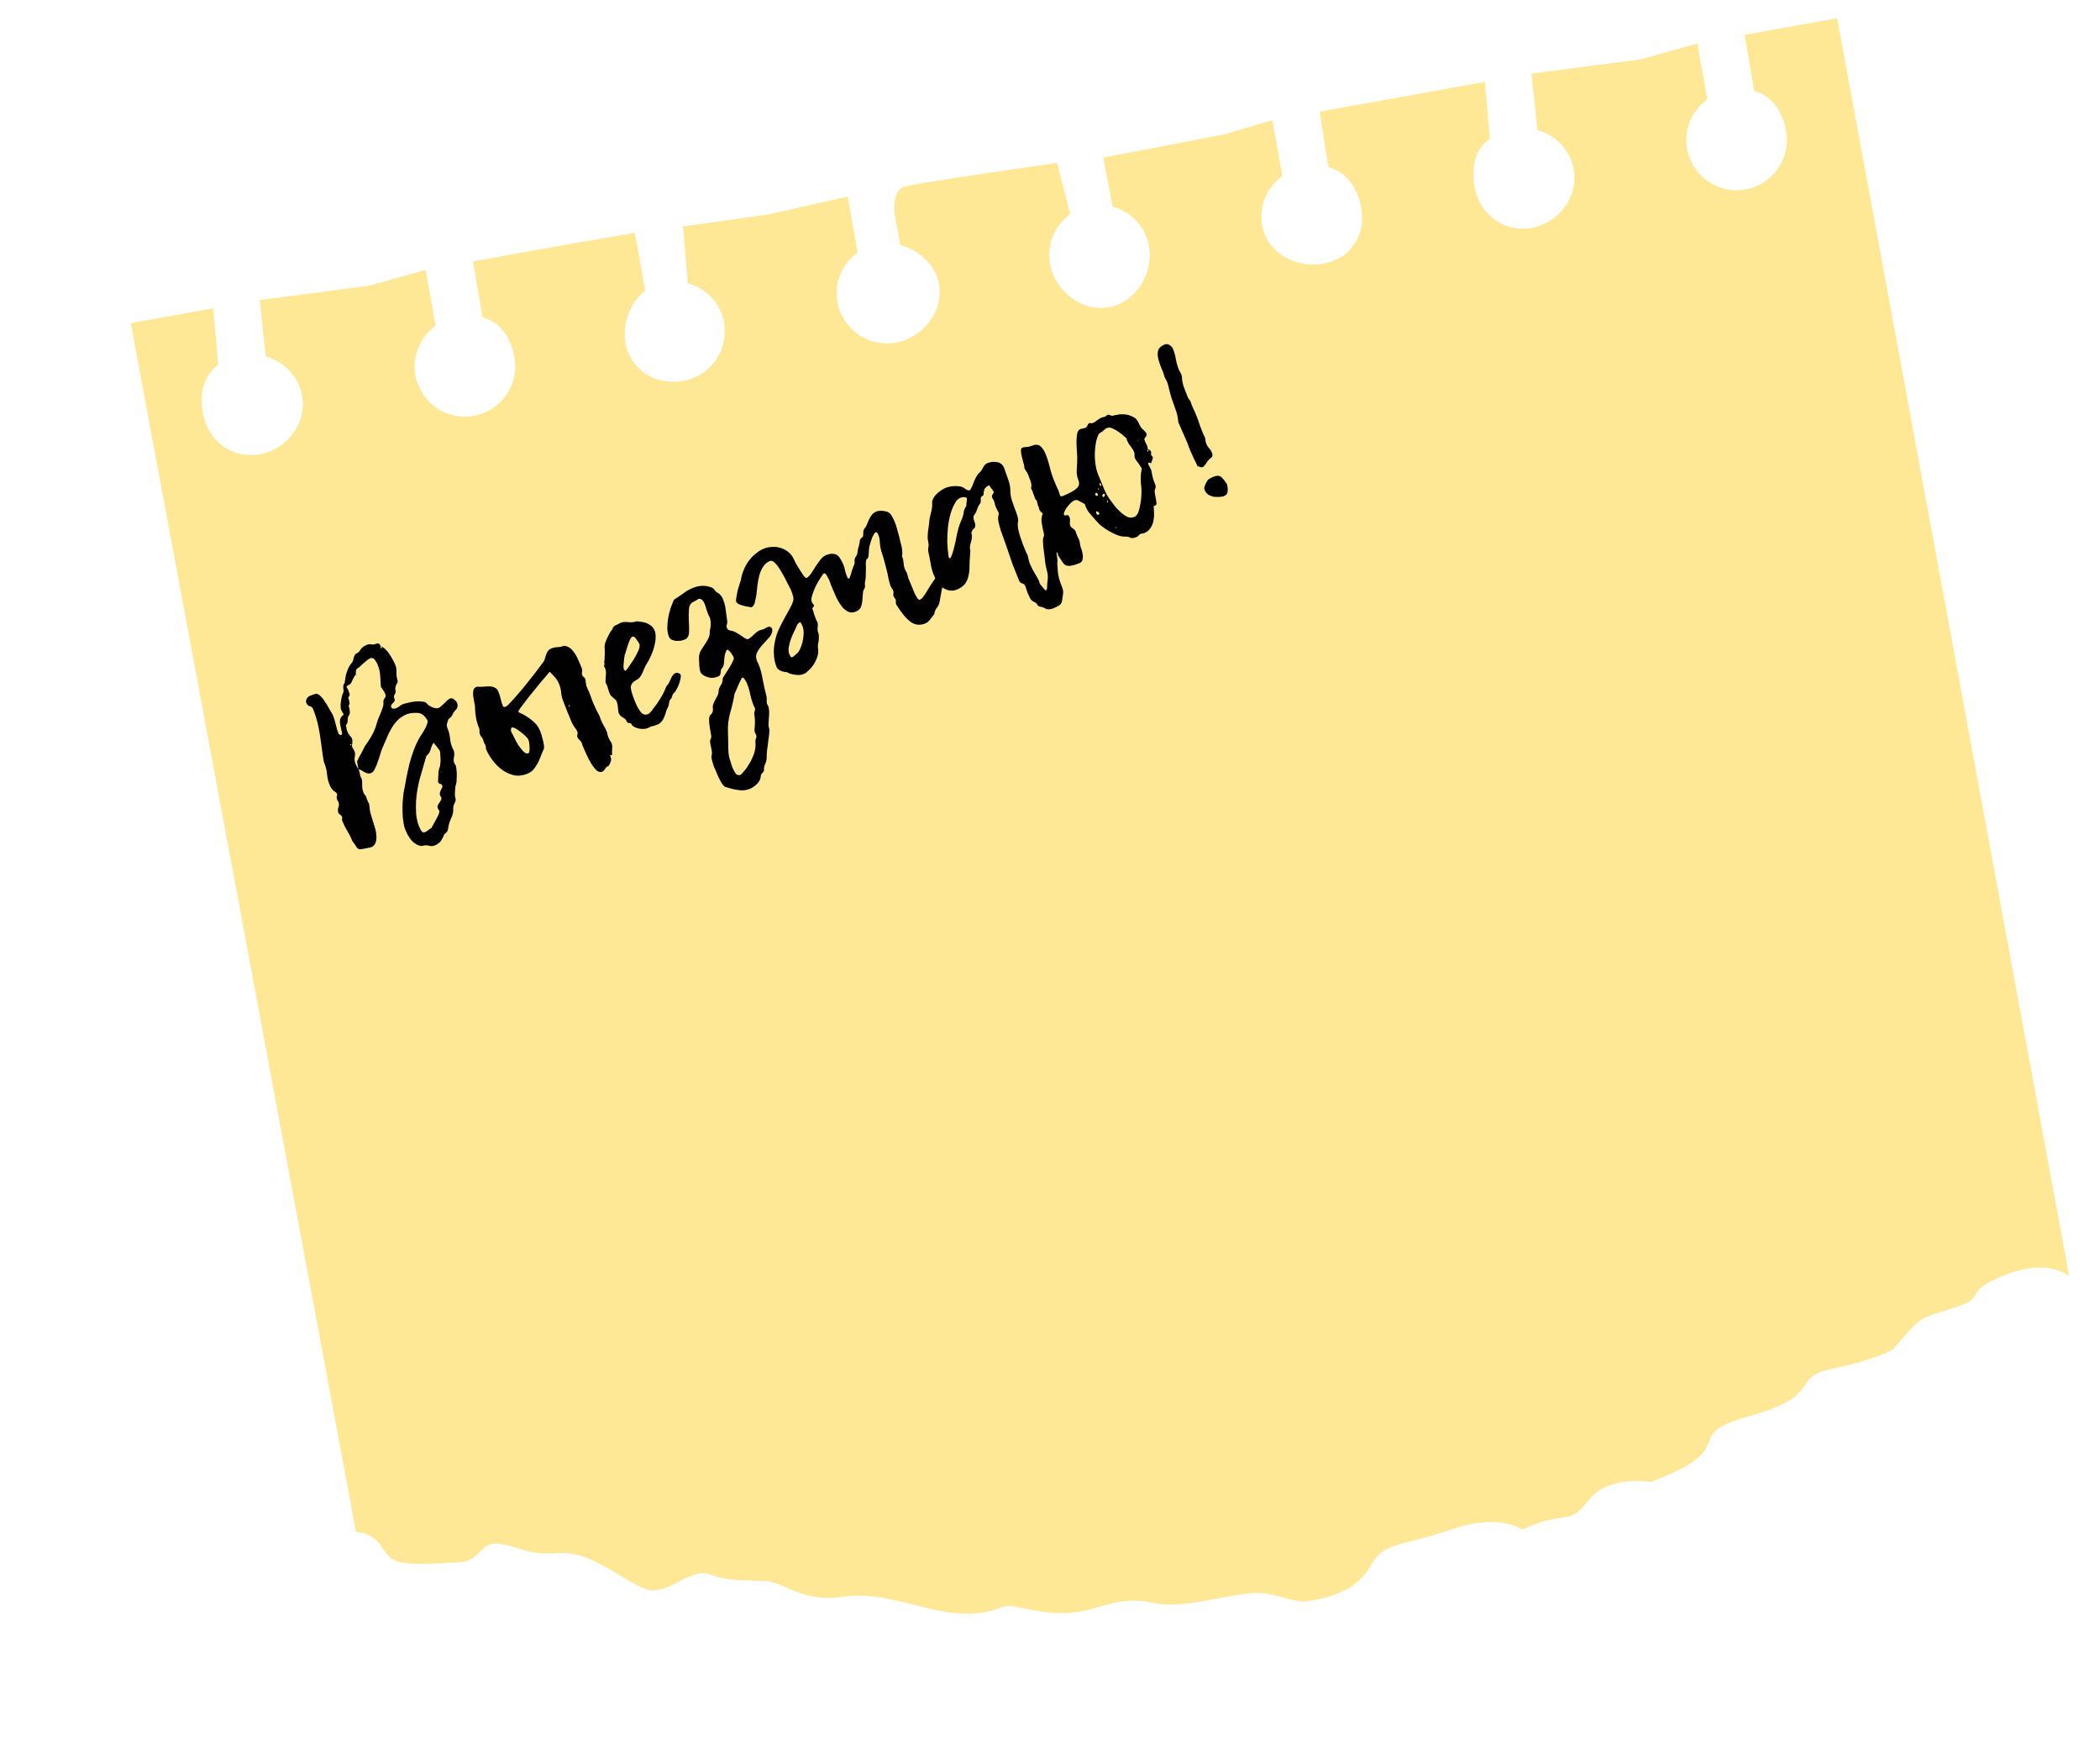
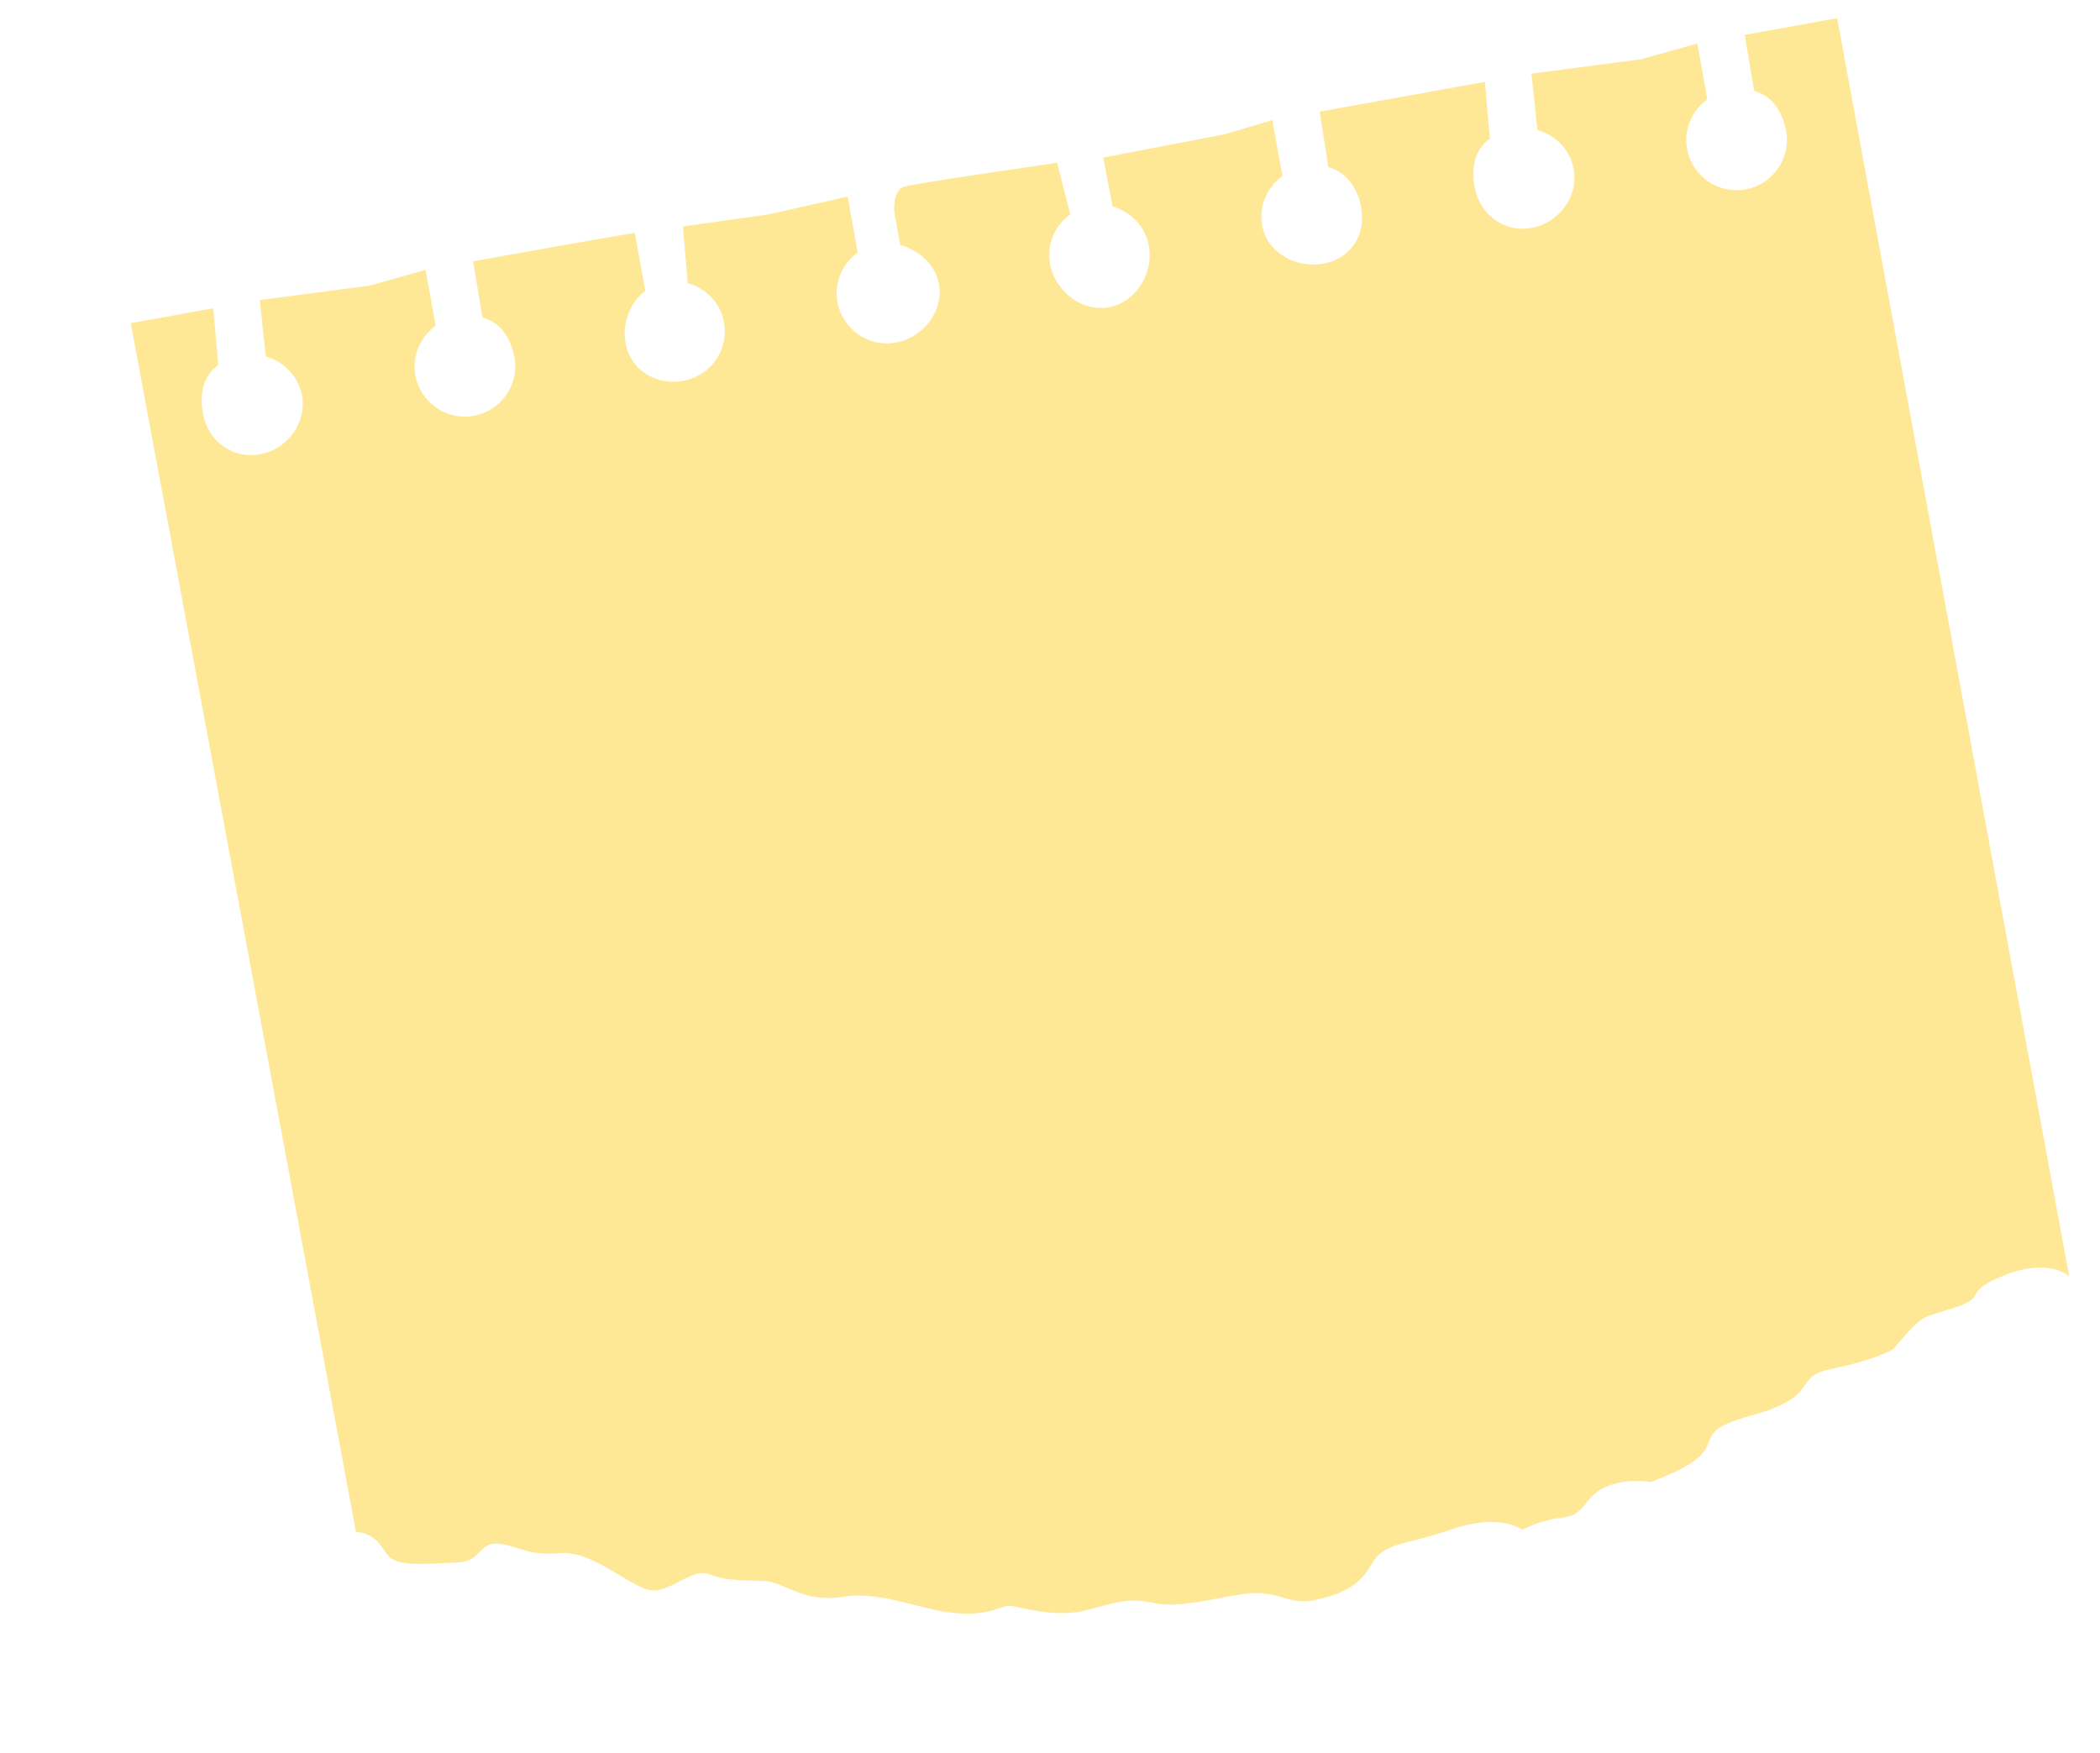
<svg xmlns="http://www.w3.org/2000/svg" width="303" height="253" viewBox="0 0 303 253" fill="none">
  <g filter="url(#filter0_d_620_1033)">
    <path d="M250.736 4.047L252.107 12.127C254.718 12.853 256.19 15.069 256.708 17.899C257.427 21.848 254.798 25.612 250.849 26.331C246.901 27.049 243.137 24.421 242.418 20.472C241.9 17.641 243.165 14.923 245.343 13.342L243.897 5.273L235.754 7.556L219.963 9.625L220.827 17.769C223.438 18.495 225.542 20.588 226.06 23.419C226.779 27.368 223.925 31.168 219.977 31.887C216.028 32.606 212.47 29.943 211.77 25.992C211.252 23.161 211.772 20.584 213.969 18.999L213.252 10.812L189.405 15.111L190.667 23.113C193.278 23.84 194.897 26.127 195.396 28.961C196.115 32.909 193.892 36.339 189.94 37.039C185.991 37.758 181.824 35.482 181.106 31.533C180.588 28.703 181.853 25.985 184.031 24.403L182.585 16.335L175.631 18.386L158.189 21.74L159.53 28.809C162.141 29.535 164.245 31.628 164.763 34.459C165.482 38.407 162.926 42.62 158.996 43.336C155.047 44.054 151.192 40.98 150.495 37.047C149.977 34.217 151.242 31.499 153.42 29.917L151.523 22.497C151.523 22.497 131.192 25.419 129.472 25.929C127.752 26.439 128.026 29.539 128.026 29.539L128.884 34.347C131.495 35.074 133.955 37.109 134.473 39.94C135.192 43.888 132.211 47.729 128.259 48.429C124.31 49.148 120.546 46.519 119.828 42.57C119.31 39.739 120.575 37.022 122.753 35.44L121.307 27.372L109.873 29.94L97.537 31.677L98.236 39.867C100.847 40.593 102.952 42.687 103.469 45.517C104.188 49.466 101.559 53.23 97.611 53.949C93.662 54.668 89.962 52.431 89.262 48.479C88.744 45.649 89.929 42.56 92.108 40.979L90.591 32.596L80.48 34.336L67.252 36.716L68.623 44.797C71.234 45.523 72.707 47.738 73.224 50.569C73.943 54.518 71.314 58.282 67.366 59.001C63.417 59.719 59.653 57.09 58.934 53.142C58.416 50.311 59.681 47.593 61.859 46.012L60.413 37.943L52.27 40.226L36.479 42.295L37.343 50.439C39.954 51.165 42.058 53.258 42.576 56.089C43.295 60.038 40.442 63.838 36.493 64.557C32.544 65.276 28.986 62.613 28.286 58.662C27.768 55.831 28.288 53.253 30.486 51.669L29.768 43.482L17.863 45.628L50.367 220.069C50.793 220.095 51.203 220.144 51.589 220.273C54.42 221.174 54.18 223.706 56.368 224.309C58.556 224.912 61.707 224.592 65.152 224.434C68.598 224.277 68.04 221.318 71.203 221.782C74.366 222.246 74.986 223.468 79.74 223.098C84.511 222.725 89.626 227.762 92.626 228.405C95.608 229.052 98.763 225.106 101.41 226.172C104.057 227.237 106.772 226.949 109.528 227.153C112.285 227.357 114.834 230.298 120.691 229.404C126.548 228.509 132.261 231.569 137.516 231.807C142.771 232.046 143.275 230.43 145.132 230.761C146.985 231.073 151.545 232.461 155.921 231.308C160.298 230.155 161.726 229.501 165.541 230.319C169.356 231.137 174.883 229.395 179.064 228.926C183.245 228.457 185.101 230.553 188.265 229.961C191.407 229.355 194.902 228.326 196.796 224.873C198.686 221.402 201.484 222.098 208.436 219.682C215.388 217.267 218.624 219.714 218.624 219.714C224.965 216.727 225.241 219.366 228.131 215.56C231.019 211.734 237.163 212.845 237.163 212.845C250.885 207.718 240.88 206.219 251.509 203.302C262.141 200.403 257.294 197.721 263.311 196.512C269.328 195.304 272.119 193.719 272.119 193.719C276.574 188.564 275.749 189.389 280.959 187.698C286.153 186.029 281.733 185.616 288.213 183.009C294.714 180.418 297.56 183.177 297.56 183.177L264.073 1.629L250.845 4.01L250.736 4.047Z" fill="#FFE895" />
  </g>
-   <path d="M51.745 111.036C51.838 111.259 51.898 111.461 51.924 111.64C51.951 111.82 52.002 112.001 52.078 112.184C52.094 112.225 52.111 112.265 52.128 112.306C52.157 112.318 52.18 112.344 52.197 112.385C52.239 112.486 52.258 112.764 52.255 113.218C52.244 113.651 52.31 114.04 52.453 114.386C52.495 114.487 52.562 114.591 52.653 114.696C52.736 114.781 52.802 114.884 52.852 115.006C52.886 115.087 52.91 115.173 52.923 115.263C52.957 115.344 52.994 115.435 53.036 115.537C53.062 115.598 53.087 115.659 53.112 115.72C53.158 115.773 53.193 115.829 53.218 115.89C53.26 115.992 53.286 116.112 53.296 116.251C53.321 116.598 53.37 116.947 53.443 117.297C53.529 117.619 53.629 117.947 53.743 118.28C53.832 118.553 53.936 118.891 54.055 119.294C54.186 119.668 54.267 120.064 54.296 120.48C54.337 120.868 54.307 121.226 54.204 121.554C54.102 121.882 53.878 122.117 53.532 122.26C53.002 122.36 52.617 122.436 52.377 122.488C52.136 122.54 51.953 122.557 51.826 122.538C51.691 122.498 51.565 122.396 51.448 122.23C51.352 122.055 51.178 121.806 50.925 121.482C50.871 121.409 50.81 121.291 50.743 121.129C50.55 120.661 50.32 120.221 50.053 119.807C49.807 119.385 49.587 118.94 49.394 118.473C49.344 118.351 49.332 118.236 49.359 118.13C49.387 118.023 49.379 117.919 49.337 117.818C49.295 117.716 49.212 117.631 49.089 117.563C48.966 117.495 48.883 117.41 48.841 117.309C48.723 117.024 48.718 116.752 48.825 116.494C48.933 116.235 48.931 115.974 48.822 115.709C48.788 115.628 48.749 115.561 48.703 115.509C48.67 115.427 48.64 115.356 48.615 115.295C48.565 115.173 48.559 115.044 48.598 114.909C48.658 114.765 48.662 114.633 48.612 114.511C48.587 114.45 48.523 114.381 48.42 114.305C48.041 114.08 47.764 113.755 47.587 113.328C47.377 112.819 47.246 112.302 47.195 111.776C47.156 111.221 47.031 110.689 46.821 110.181C46.72 109.937 46.635 109.531 46.567 108.964C46.499 108.397 46.412 107.755 46.305 107.037C46.219 106.31 46.087 105.532 45.91 104.7C45.733 103.869 45.484 103.067 45.165 102.295C45.072 102.071 44.909 101.936 44.676 101.89C44.454 101.815 44.302 101.676 44.218 101.472C44.133 101.269 44.137 101.077 44.229 100.896C44.312 100.695 44.441 100.546 44.616 100.45C44.758 100.391 44.891 100.337 45.013 100.286C45.155 100.227 45.301 100.179 45.452 100.14C45.655 100.056 45.887 100.127 46.147 100.353C46.407 100.578 46.648 100.872 46.868 101.233C47.101 101.565 47.322 101.926 47.531 102.316C47.731 102.685 47.898 102.973 48.031 103.18C48.199 103.587 48.335 104.03 48.439 104.511C48.543 104.992 48.679 105.436 48.847 105.842C48.88 105.924 48.941 105.982 49.027 106.018C49.113 106.054 49.176 106.063 49.217 106.046C49.359 105.988 49.394 105.842 49.322 105.61C49.27 105.37 49.21 105.109 49.141 104.828C49.064 104.526 49.036 104.228 49.057 103.934C49.09 103.611 49.273 103.333 49.605 103.1C49.517 102.946 49.443 102.822 49.38 102.729C49.309 102.615 49.249 102.498 49.198 102.376C49.173 102.315 49.157 102.19 49.151 102.002C49.136 101.794 49.142 101.578 49.168 101.353C49.206 101.099 49.248 100.855 49.294 100.622C49.352 100.36 49.427 100.138 49.519 99.957C49.567 99.842 49.584 99.74 49.571 99.65C49.569 99.532 49.558 99.418 49.536 99.308C49.535 99.189 49.533 99.071 49.532 98.952C49.551 98.825 49.62 98.677 49.741 98.508C49.753 98.48 49.766 98.367 49.78 98.171C49.814 97.966 49.856 97.723 49.906 97.44C49.976 97.149 50.077 96.846 50.208 96.53C50.339 96.213 50.517 95.925 50.743 95.665C50.84 95.554 50.908 95.43 50.947 95.295C50.986 95.16 51.016 95.029 51.035 94.902C51.074 94.767 51.127 94.637 51.195 94.514C51.263 94.391 51.369 94.299 51.511 94.241C51.633 94.19 51.726 94.128 51.791 94.053C51.867 93.95 51.943 93.847 52.02 93.744C52.088 93.621 52.184 93.51 52.31 93.41C52.447 93.282 52.638 93.167 52.882 93.066C53.167 92.948 53.405 92.921 53.598 92.984C53.803 93.019 54.007 92.994 54.21 92.91C54.352 92.851 54.477 92.835 54.583 92.862C54.702 92.861 54.799 92.952 54.875 93.135C54.891 93.175 54.902 93.23 54.907 93.3C54.912 93.369 54.913 93.428 54.909 93.477C54.934 93.538 54.978 93.556 55.039 93.531C55.1 93.506 55.113 93.453 55.08 93.371C55.042 93.339 55.01 93.317 54.981 93.305C54.944 93.273 54.907 93.24 54.869 93.208C55.349 93.391 55.781 93.772 56.164 94.351C56.538 94.911 56.834 95.455 57.053 95.983C57.179 96.288 57.228 96.637 57.2 97.029C57.193 97.414 57.244 97.797 57.355 98.18C57.397 98.281 57.394 98.39 57.346 98.505C57.29 98.599 57.228 98.708 57.16 98.832C57.112 98.947 57.073 99.082 57.042 99.237C57.023 99.364 57.033 99.503 57.072 99.654C57.107 99.854 57.064 100.038 56.944 100.207C56.823 100.376 56.809 100.572 56.901 100.796C56.96 100.938 56.966 101.067 56.918 101.182C56.862 101.276 56.782 101.369 56.676 101.46C56.592 101.543 56.521 101.632 56.465 101.726C56.409 101.821 56.41 101.939 56.469 102.082C56.511 102.183 56.606 102.239 56.753 102.25C56.921 102.252 57.055 102.232 57.157 102.19C57.319 102.123 57.474 102.035 57.62 101.927C57.777 101.79 57.937 101.689 58.1 101.621C58.263 101.554 58.519 101.484 58.87 101.41C59.212 101.316 59.566 101.253 59.934 101.22C60.301 101.187 60.636 101.191 60.939 101.232C61.262 101.265 61.478 101.355 61.586 101.5C61.656 101.614 61.772 101.721 61.933 101.821C62.093 101.921 62.26 102.007 62.432 102.079C62.596 102.13 62.756 102.171 62.911 102.202C63.079 102.204 63.214 102.184 63.315 102.142C63.397 102.108 63.506 102.027 63.643 101.899C63.781 101.771 63.928 101.638 64.086 101.502C64.235 101.345 64.379 101.202 64.516 101.074C64.674 100.937 64.814 100.843 64.936 100.793C65.119 100.717 65.317 100.766 65.532 100.939C65.738 101.092 65.875 101.25 65.942 101.412C66.018 101.595 66.038 101.789 66.004 101.994C65.961 102.178 65.887 102.316 65.782 102.407C65.56 102.618 65.395 102.853 65.288 103.112C65.18 103.37 64.993 103.579 64.725 103.737C64.63 103.967 64.555 104.189 64.5 104.402C64.445 104.615 64.469 104.843 64.57 105.087C64.788 105.616 64.91 106.113 64.936 106.578C64.983 107.035 65.094 107.477 65.271 107.904C65.296 107.965 65.321 108.026 65.346 108.087C65.384 108.119 65.415 108.166 65.44 108.227C65.566 108.532 65.586 108.869 65.501 109.237C65.436 109.598 65.449 109.89 65.542 110.113C65.559 110.154 65.594 110.211 65.648 110.284C65.694 110.336 65.729 110.393 65.754 110.454C65.788 110.535 65.82 110.7 65.852 110.949C65.883 111.198 65.903 111.476 65.911 111.782C65.91 112.068 65.899 112.358 65.878 112.653C65.869 112.918 65.835 113.123 65.775 113.267C65.755 113.275 65.729 113.357 65.698 113.513C65.688 113.66 65.676 113.832 65.662 114.028C65.647 114.224 65.638 114.431 65.632 114.647C65.647 114.855 65.673 115.035 65.712 115.186C65.788 115.369 65.751 115.598 65.604 115.873C65.456 116.149 65.387 116.415 65.398 116.672C65.424 117.138 65.322 117.609 65.09 118.085C64.859 118.562 64.716 119.05 64.66 119.549C64.619 119.852 64.505 120.066 64.319 120.19C64.132 120.315 64.016 120.494 63.969 120.728C63.958 120.756 63.861 120.927 63.681 121.24C63.501 121.552 63.187 121.801 62.74 121.986C62.456 122.104 62.188 122.119 61.938 122.033C61.696 121.966 61.43 121.957 61.141 122.005C60.795 122.148 60.355 122.033 59.819 121.659C59.312 121.297 58.87 120.659 58.491 119.744C58.357 119.419 58.26 119.042 58.202 118.614C58.136 118.165 58.095 117.694 58.081 117.2C58.067 116.706 58.072 116.228 58.095 115.766C58.13 115.275 58.172 114.829 58.22 114.428C58.371 113.699 58.506 112.989 58.624 112.297C58.763 111.597 58.91 110.917 59.066 110.257C59.242 109.589 59.447 108.933 59.68 108.289C59.913 107.644 60.216 106.995 60.589 106.341C60.709 106.172 60.842 105.975 60.986 105.748C61.122 105.502 61.252 105.269 61.376 105.051C61.492 104.813 61.581 104.597 61.644 104.405C61.708 104.212 61.714 104.055 61.663 103.933C61.296 103.275 60.853 102.923 60.333 102.876C59.834 102.82 59.308 102.871 58.754 103.029C58.205 103.256 57.745 103.554 57.373 103.922C57.022 104.281 56.722 104.679 56.474 105.115C56.218 105.531 55.998 105.979 55.816 106.459C55.625 106.919 55.43 107.368 55.231 107.808C55.116 108.046 54.999 108.368 54.881 108.774C54.775 109.151 54.649 109.537 54.502 109.931C54.376 110.316 54.233 110.661 54.074 110.965C53.934 111.261 53.773 111.447 53.59 111.523C53.366 111.615 53.172 111.636 53.008 111.585C52.844 111.533 52.686 111.468 52.534 111.388C52.402 111.3 52.275 111.222 52.151 111.154C52.02 111.065 51.884 111.026 51.745 111.036C51.711 110.836 51.669 110.651 51.623 110.479C51.587 110.28 51.552 110.08 51.517 109.88C51.648 109.564 51.798 109.264 51.966 108.98C52.147 108.667 52.312 108.349 52.464 108.024C52.603 107.729 52.76 107.473 52.933 107.259C53.098 107.024 53.258 106.779 53.414 106.524C53.583 106.24 53.759 105.917 53.942 105.556C54.118 105.174 54.285 104.687 54.446 104.097C54.513 103.855 54.604 103.615 54.719 103.377C54.827 103.118 54.928 102.874 55.023 102.644C55.131 102.385 55.212 102.15 55.266 101.937C55.333 101.695 55.349 101.474 55.314 101.274C55.307 101.086 55.375 100.904 55.516 100.726C55.657 100.549 55.685 100.359 55.601 100.155C55.517 99.952 55.416 99.767 55.3 99.601C55.175 99.415 55.059 99.249 54.951 99.103C54.92 98.568 54.889 98.033 54.859 97.498C54.828 96.963 54.703 96.432 54.484 95.903C54.4 95.7 54.269 95.469 54.09 95.209C53.911 94.95 53.69 94.875 53.425 94.984C53.202 95.077 52.926 95.274 52.599 95.576C52.263 95.858 52.005 96.096 51.823 96.29C51.538 96.408 51.383 96.579 51.357 96.804C51.343 97 51.335 97.182 51.333 97.35L51.351 97.307C51.145 97.558 50.971 97.857 50.828 98.201C50.706 98.538 50.532 98.752 50.309 98.845C50.065 98.946 49.968 99.057 50.019 99.179C50.044 99.24 50.083 99.307 50.137 99.38C50.183 99.433 50.218 99.49 50.244 99.55C50.311 99.713 50.372 99.89 50.428 100.081C50.474 100.253 50.434 100.412 50.304 100.561C50.24 100.635 50.25 100.774 50.334 100.977C50.41 101.16 50.44 101.35 50.426 101.546L50.457 101.534C50.36 101.645 50.317 101.77 50.327 101.909C50.357 102.039 50.391 102.18 50.429 102.331C50.46 102.461 50.474 102.61 50.472 102.777C50.49 102.937 50.445 103.086 50.336 103.226C50.26 103.329 50.212 103.444 50.193 103.571C50.194 103.69 50.185 103.812 50.167 103.939C50.168 104.058 50.149 104.185 50.11 104.32C50.082 104.426 50.016 104.525 49.911 104.616C49.952 105.004 50.032 105.34 50.15 105.625C50.217 105.787 50.323 105.958 50.468 106.136C50.634 106.305 50.737 106.441 50.779 106.543C50.822 106.644 50.844 106.814 50.847 107.051C50.849 107.288 50.813 107.458 50.736 107.561C50.719 107.52 50.703 107.479 50.686 107.439C50.669 107.398 50.622 107.37 50.544 107.354C50.503 107.371 50.495 107.41 50.521 107.471C50.578 107.495 50.656 107.51 50.754 107.517C50.788 107.599 50.807 107.674 50.812 107.744C50.837 107.805 50.862 107.866 50.888 107.926C50.921 108.008 50.965 108.085 51.019 108.158C51.065 108.21 51.104 108.277 51.138 108.359C51.247 108.623 51.261 108.915 51.179 109.235C51.117 109.546 51.17 109.905 51.339 110.311C51.389 110.433 51.454 110.561 51.533 110.695C51.624 110.8 51.695 110.914 51.745 111.036ZM62.572 107.164C62.363 107.464 62.215 107.799 62.13 108.168C62.036 108.516 61.837 108.813 61.534 109.057C61.502 109.095 61.49 109.123 61.498 109.144C61.498 109.144 61.492 109.158 61.48 109.187C61.319 109.777 61.149 110.371 60.968 110.97C60.799 111.54 60.634 112.12 60.474 112.71C60.419 112.923 60.344 113.288 60.248 113.804C60.151 114.32 60.081 114.896 60.035 115.534C60.001 116.143 60.005 116.785 60.045 117.459C60.106 118.124 60.25 118.731 60.477 119.28C60.562 119.483 60.67 119.688 60.803 119.895C60.937 120.102 61.115 120.159 61.339 120.066C61.501 119.999 61.661 119.897 61.819 119.76C61.985 119.644 62.141 119.532 62.287 119.424C62.267 119.432 62.319 119.327 62.443 119.109C62.567 118.891 62.703 118.645 62.851 118.369C63.019 118.085 63.157 117.814 63.264 117.555C63.383 117.268 63.426 117.084 63.392 117.002C63.367 116.941 63.332 116.885 63.286 116.832C63.241 116.779 63.209 116.733 63.193 116.692C63.117 116.509 63.109 116.346 63.168 116.202C63.228 116.058 63.306 115.931 63.403 115.819C63.491 115.688 63.569 115.56 63.637 115.437C63.705 115.313 63.706 115.17 63.639 115.008C63.622 114.967 63.595 114.931 63.557 114.898C63.541 114.858 63.524 114.817 63.507 114.776C63.448 114.634 63.438 114.495 63.478 114.36C63.517 114.225 63.56 114.1 63.608 113.985C63.676 113.861 63.738 113.752 63.794 113.658C63.842 113.543 63.845 113.434 63.803 113.333C63.744 113.19 63.641 113.114 63.493 113.104C63.367 113.085 63.27 112.994 63.202 112.831C63.227 112.488 63.243 112.124 63.251 111.74C63.25 111.335 63.327 110.946 63.482 110.573C63.494 110.544 63.507 110.431 63.521 110.235C63.555 110.03 63.571 109.81 63.568 109.573C63.557 109.315 63.544 109.083 63.529 108.875C63.527 108.638 63.504 108.468 63.462 108.367C63.428 108.285 63.362 108.182 63.262 108.056C63.154 107.911 63.051 107.775 62.951 107.65C62.843 107.504 62.748 107.388 62.665 107.304C62.603 107.21 62.572 107.164 62.572 107.164ZM63.658 111.429C63.698 111.412 63.724 111.389 63.736 111.36C63.716 111.369 63.706 111.373 63.706 111.373C63.697 111.352 63.683 111.347 63.663 111.355C63.622 111.372 63.596 111.395 63.584 111.423C63.604 111.415 63.619 111.421 63.627 111.441C63.627 111.441 63.637 111.437 63.658 111.429ZM50.426 101.546C50.447 101.538 50.449 101.513 50.432 101.473L50.475 101.49C50.455 101.499 50.438 101.517 50.426 101.546ZM51.333 97.35C51.394 97.325 51.433 97.332 51.45 97.373C51.458 97.393 51.452 97.408 51.432 97.416C51.411 97.424 51.385 97.388 51.351 97.307L51.333 97.35ZM88.317 108.976C88.259 108.952 88.206 108.939 88.157 108.935C88.116 108.952 88.067 108.948 88.01 108.924C88.178 109.331 88.22 109.635 88.137 109.836C88.082 110.049 87.972 110.273 87.808 110.508C87.584 110.601 87.416 110.741 87.304 110.931C87.2 111.14 87.036 111.291 86.813 111.384C86.552 111.444 86.287 111.351 86.019 111.105C85.779 110.871 85.549 110.573 85.328 110.212C85.107 109.851 84.898 109.462 84.702 109.043C84.505 108.625 84.343 108.263 84.217 107.958C84.166 107.836 84.116 107.714 84.066 107.592C84.035 107.462 83.995 107.336 83.945 107.214C83.877 107.051 83.769 106.905 83.621 106.776C83.472 106.647 83.373 106.522 83.322 106.4C83.272 106.278 83.266 106.149 83.305 106.014C83.357 105.85 83.357 105.707 83.306 105.585C83.206 105.341 83.064 105.114 82.882 104.903C82.711 104.664 82.576 104.423 82.475 104.179C82.265 103.671 82.058 103.173 81.857 102.685C81.667 102.168 81.471 101.666 81.269 101.178C81.101 100.771 80.998 100.35 80.96 99.913C80.922 99.476 80.832 99.085 80.689 98.74C80.52 98.333 80.327 98.008 80.107 97.766C79.879 97.503 79.609 97.222 79.294 96.924C79.294 96.924 79.186 97.064 78.969 97.344C78.743 97.604 78.453 97.939 78.098 98.347C77.763 98.748 77.401 99.195 77.011 99.69C76.612 100.164 76.243 100.626 75.905 101.076C75.579 101.496 75.302 101.861 75.073 102.17C74.864 102.471 74.772 102.652 74.797 102.713C74.814 102.753 74.851 102.786 74.909 102.81C75.512 103.06 76.098 103.412 76.668 103.867C77.249 104.294 77.67 104.822 77.93 105.452C77.972 105.554 78.034 105.731 78.114 105.983C78.186 106.215 78.257 106.472 78.326 106.753C78.394 107.034 78.449 107.309 78.489 107.578C78.52 107.827 78.502 108.013 78.434 108.136C78.294 108.432 78.157 108.763 78.023 109.128C77.9 109.464 77.753 109.799 77.581 110.132C77.401 110.445 77.202 110.741 76.985 111.022C76.759 111.282 76.473 111.483 76.128 111.626C75.416 111.921 74.745 111.996 74.114 111.852C73.475 111.688 72.898 111.415 72.382 111.033C71.859 110.631 71.404 110.164 71.018 109.633C70.632 109.103 70.346 108.614 70.161 108.167C70.119 108.065 70.101 107.965 70.108 107.867C70.107 107.748 70.085 107.638 70.043 107.537C70.01 107.455 69.97 107.388 69.924 107.336C69.891 107.255 69.857 107.173 69.823 107.092C69.798 107.031 69.773 106.97 69.748 106.909C69.743 106.84 69.724 106.764 69.69 106.683C69.639 106.561 69.569 106.447 69.478 106.342C69.386 106.237 69.32 106.134 69.278 106.032C69.21 105.869 69.178 105.704 69.18 105.537C69.202 105.361 69.18 105.192 69.113 105.029C68.743 104.134 68.551 103.154 68.539 102.088C68.536 101.851 68.496 101.582 68.419 101.28C68.362 100.971 68.314 100.681 68.274 100.412C68.246 100.114 68.255 99.848 68.301 99.615C68.348 99.381 68.493 99.214 68.737 99.113C68.777 99.097 68.802 99.098 68.81 99.119C68.831 99.11 68.861 99.097 68.902 99.081C69.176 99.11 69.462 99.111 69.76 99.083C70.078 99.046 70.37 99.033 70.636 99.042C70.922 99.043 71.174 99.105 71.392 99.229C71.621 99.324 71.795 99.514 71.913 99.799C72.056 100.145 72.168 100.503 72.251 100.874C72.324 101.224 72.432 101.572 72.575 101.918C72.592 101.958 72.639 101.986 72.717 102.002C72.795 102.017 72.854 102.017 72.895 102C72.968 101.946 73.035 101.906 73.096 101.881C73.177 101.847 73.25 101.793 73.315 101.719C74.21 100.777 75.059 99.807 75.86 98.809C76.682 97.802 77.481 96.769 78.257 95.71C78.406 95.553 78.512 95.378 78.575 95.186C78.63 94.972 78.689 94.769 78.752 94.577C78.827 94.355 78.915 94.164 79.015 94.004C79.127 93.814 79.305 93.669 79.549 93.568C79.834 93.451 80.129 93.388 80.436 93.38C80.742 93.373 81.047 93.306 81.352 93.18C81.647 93.201 81.907 93.283 82.134 93.428C82.36 93.572 82.558 93.764 82.729 94.003C82.919 94.234 83.084 94.487 83.222 94.763C83.36 95.039 83.488 95.32 83.606 95.604L83.934 96.397C84.001 96.56 84.017 96.743 83.983 96.948C83.94 97.132 83.948 97.296 84.007 97.438C84.049 97.54 84.118 97.619 84.212 97.675C84.307 97.731 84.375 97.81 84.417 97.911C84.484 98.074 84.519 98.274 84.522 98.511C84.546 98.739 84.595 98.945 84.671 99.128C84.721 99.25 84.772 99.372 84.822 99.494C84.893 99.607 84.953 99.725 85.004 99.847C85.105 100.091 85.195 100.339 85.276 100.591C85.348 100.824 85.435 101.061 85.536 101.305C85.679 101.651 85.836 102.003 86.008 102.36C86.171 102.697 86.345 103.03 86.528 103.359C86.55 103.469 86.582 103.575 86.624 103.677C86.658 103.758 86.695 103.849 86.737 103.951C86.855 104.236 86.989 104.502 87.139 104.749C87.289 104.997 87.423 105.263 87.541 105.547C87.6 105.689 87.638 105.84 87.656 105.999C87.686 106.13 87.735 106.276 87.802 106.439C87.861 106.581 87.93 106.719 88.01 106.853C88.101 106.958 88.18 107.092 88.247 107.255C88.331 107.458 88.357 107.721 88.324 108.044C88.299 108.388 88.297 108.698 88.317 108.976ZM73.934 105.891C73.951 105.932 74.041 106.121 74.204 106.458C74.367 106.795 74.559 107.144 74.78 107.505C75.021 107.858 75.27 108.172 75.526 108.446C75.795 108.693 76.031 108.774 76.234 108.689C76.316 108.656 76.367 108.551 76.39 108.375C76.412 108.199 76.416 108.007 76.401 107.799C76.399 107.562 76.38 107.344 76.345 107.144C76.31 106.944 76.279 106.814 76.254 106.753C76.204 106.631 76.077 106.469 75.875 106.267C75.664 106.045 75.422 105.835 75.15 105.638C74.899 105.433 74.649 105.262 74.403 105.126C74.156 104.99 73.957 104.941 73.806 104.98C73.703 105.189 73.689 105.386 73.764 105.569C73.79 105.63 73.815 105.69 73.84 105.751C73.886 105.804 73.917 105.851 73.934 105.891ZM82.085 101.769C82.061 101.826 82.049 101.855 82.049 101.855C82.066 101.896 82.089 101.922 82.117 101.934C82.126 101.954 82.14 101.96 82.161 101.952C82.201 101.935 82.223 101.902 82.227 101.853C82.193 101.772 82.146 101.744 82.085 101.769ZM87.176 95.663C87.221 95.311 87.246 94.967 87.25 94.632C87.274 94.289 87.274 93.944 87.25 93.597C87.21 93.327 87.241 93.029 87.344 92.701C87.466 92.364 87.602 92.058 87.749 91.783C87.889 91.487 88.019 91.255 88.14 91.086C88.272 90.888 88.343 90.799 88.351 90.82C88.421 90.529 88.568 90.337 88.791 90.245C89.035 90.144 89.261 90.026 89.468 89.893C89.813 89.75 90.201 89.709 90.631 89.769C91.06 89.83 91.483 89.786 91.898 89.638C92.053 89.669 92.243 89.697 92.469 89.723C92.714 89.741 92.962 89.793 93.212 89.88C93.462 89.967 93.695 90.097 93.909 90.27C94.144 90.435 94.324 90.67 94.451 90.975C94.568 91.259 94.617 91.608 94.598 92.021C94.59 92.405 94.525 92.824 94.404 93.279C94.295 93.706 94.141 94.138 93.941 94.578C93.763 95.009 93.557 95.404 93.324 95.762C93.192 95.96 93.078 96.173 92.982 96.403C92.887 96.633 92.792 96.863 92.696 97.093C92.593 97.302 92.475 97.506 92.342 97.704C92.201 97.881 92.003 98.035 91.747 98.164C91.243 98.444 91.001 98.806 91.018 99.251C91.047 99.668 91.272 100.384 91.693 101.401C91.912 101.929 92.17 102.382 92.469 102.758C92.759 103.114 93.118 103.204 93.545 103.027C93.626 102.994 93.796 102.828 94.053 102.531C94.303 102.214 94.57 101.853 94.856 101.449C95.133 101.025 95.395 100.595 95.643 100.159C95.883 99.703 96.048 99.325 96.139 99.026C96.296 98.889 96.421 98.73 96.513 98.549C96.597 98.348 96.684 98.157 96.776 97.976C96.859 97.775 96.956 97.605 97.064 97.464C97.164 97.304 97.296 97.19 97.458 97.123C97.601 97.064 97.744 97.064 97.887 97.124C98.052 97.175 98.159 97.261 98.209 97.383C98.243 97.465 98.241 97.632 98.203 97.886C98.157 98.12 98.084 98.376 97.985 98.655C97.886 98.934 97.769 99.197 97.633 99.443C97.517 99.682 97.407 99.846 97.302 99.937C97.124 100.082 97.017 100.257 96.983 100.462C96.949 100.667 96.842 100.842 96.664 100.987C96.62 101.053 96.573 101.227 96.523 101.509C96.494 101.783 96.407 102.034 96.263 102.26C96.195 102.383 96.133 102.552 96.079 102.765C96.024 102.978 95.949 103.199 95.854 103.429C95.779 103.651 95.654 103.869 95.481 104.083C95.329 104.289 95.1 104.455 94.795 104.582C94.652 104.64 94.496 104.693 94.325 104.74C94.145 104.767 93.974 104.814 93.811 104.881C93.751 104.906 93.694 104.942 93.641 104.987C93.58 105.013 93.519 105.038 93.458 105.063C93.275 105.139 93.065 105.178 92.828 105.181C92.591 105.184 92.356 105.162 92.123 105.116C91.881 105.049 91.67 104.97 91.489 104.878C91.3 104.766 91.175 104.639 91.117 104.496C91.083 104.415 91.027 104.367 90.95 104.351C90.892 104.327 90.829 104.318 90.759 104.323C90.702 104.299 90.634 104.279 90.556 104.264C90.499 104.24 90.445 104.167 90.394 104.045C90.302 103.822 90.122 103.646 89.855 103.518C89.579 103.37 89.383 103.154 89.265 102.87C89.24 102.809 89.207 102.584 89.165 102.197C89.144 101.801 89.075 101.46 88.957 101.176C88.898 101.033 88.733 100.864 88.461 100.667C88.209 100.461 88.058 100.298 88.008 100.176C87.915 99.952 87.833 99.724 87.761 99.492C87.709 99.252 87.637 99.02 87.544 98.796C87.519 98.735 87.483 98.678 87.438 98.626C87.413 98.565 87.387 98.504 87.362 98.443C87.366 98.108 87.387 97.754 87.423 97.382C87.46 97.01 87.419 96.681 87.301 96.397C87.284 96.356 87.262 96.33 87.233 96.318C87.225 96.297 87.212 96.267 87.195 96.226C87.153 96.125 87.15 96.031 87.186 95.945C87.233 95.829 87.245 95.742 87.219 95.68L87.176 95.663ZM90.26 96.815C90.26 96.815 90.385 96.656 90.635 96.339C90.876 96.001 91.135 95.62 91.412 95.196C91.68 94.752 91.908 94.324 92.095 93.913C92.294 93.474 92.343 93.132 92.242 92.888C92.234 92.868 92.194 92.801 92.124 92.687C92.044 92.553 91.955 92.424 91.855 92.298C91.768 92.144 91.672 92.029 91.569 91.952C91.458 91.856 91.362 91.824 91.28 91.858C91.138 91.916 91.009 92.065 90.893 92.303C90.79 92.513 90.692 92.767 90.602 93.067C90.503 93.346 90.415 93.621 90.336 93.891C90.278 94.153 90.209 94.36 90.129 94.513C90.129 94.513 90.118 94.6 90.095 94.776C90.064 94.932 90.04 95.132 90.022 95.378C89.997 95.603 89.975 95.838 89.957 96.083C89.96 96.32 89.983 96.49 90.025 96.591C90.05 96.652 90.128 96.727 90.26 96.815ZM87.25 95.668C87.209 95.685 87.185 95.683 87.176 95.663L87.25 95.668ZM104.59 113.528C104.33 113.303 104.123 113.031 103.968 112.715C103.801 112.426 103.65 112.12 103.516 111.794C103.44 111.612 103.347 111.388 103.238 111.124C103.117 110.888 103.012 110.634 102.923 110.361C102.834 110.089 102.763 109.832 102.711 109.592C102.639 109.36 102.629 109.162 102.68 108.998C102.734 108.784 102.74 108.568 102.697 108.348C102.662 108.148 102.622 107.938 102.579 107.718C102.515 107.506 102.476 107.296 102.461 107.088C102.435 106.909 102.471 106.739 102.572 106.578C102.64 106.455 102.641 106.228 102.576 105.898C102.519 105.588 102.46 105.243 102.398 104.864C102.337 104.485 102.308 104.128 102.312 103.793C102.316 103.458 102.407 103.218 102.585 103.073C102.723 102.944 102.807 102.802 102.838 102.647C102.877 102.511 102.883 102.354 102.857 102.175C102.822 101.975 102.846 101.774 102.929 101.573C103.004 101.352 103.098 101.146 103.21 100.957C103.334 100.739 103.442 100.54 103.534 100.359C103.638 100.149 103.687 99.95 103.68 99.763C103.681 99.477 103.786 99.183 103.995 98.882C104.204 98.582 104.296 98.258 104.271 97.911C104.319 97.796 104.437 97.592 104.626 97.3C104.814 97.008 105.009 96.701 105.209 96.38C105.41 96.059 105.58 95.751 105.719 95.455C105.859 95.159 105.907 94.96 105.865 94.859C105.753 94.643 105.634 94.443 105.509 94.256C105.401 94.11 105.291 93.989 105.18 93.892C105.08 93.767 104.98 93.725 104.878 93.767C104.734 93.994 104.638 94.224 104.592 94.457C104.546 94.69 104.514 94.93 104.496 95.175C104.499 95.412 104.477 95.647 104.431 95.881C104.397 96.085 104.299 96.281 104.138 96.466C104.053 96.549 104.011 96.65 104.013 96.768C104.006 96.866 103.993 96.979 103.974 97.106C103.967 97.204 103.935 97.3 103.879 97.395C103.843 97.481 103.764 97.549 103.642 97.6C103.297 97.743 102.981 97.814 102.695 97.813C102.401 97.792 102.139 97.734 101.909 97.638C101.679 97.543 101.494 97.441 101.353 97.332C101.205 97.204 101.11 97.088 101.067 96.987C101 96.824 100.946 96.549 100.905 96.161C100.875 95.745 100.858 95.359 100.854 95.004C100.845 94.579 100.931 94.21 101.111 93.897C101.291 93.585 101.479 93.292 101.676 93.02C101.885 92.72 102.06 92.421 102.199 92.126C102.359 91.822 102.428 91.471 102.407 91.075C102.399 91.055 102.414 90.977 102.454 90.842C102.484 90.686 102.511 90.52 102.534 90.344C102.548 90.148 102.547 89.946 102.533 89.738C102.53 89.501 102.482 89.271 102.39 89.047C102.336 88.974 102.267 88.836 102.182 88.633C102.09 88.409 102.003 88.171 101.923 87.919C101.862 87.658 101.782 87.406 101.681 87.162C101.681 87.162 101.66 87.111 101.618 87.009C101.576 86.908 101.509 86.804 101.418 86.699C101.347 86.585 101.254 86.505 101.139 86.457C101.036 86.381 100.904 86.376 100.741 86.444C100.648 86.506 100.544 86.572 100.431 86.643C100.317 86.714 100.21 86.77 100.108 86.812C99.681 86.989 99.448 87.347 99.41 87.887C99.363 88.406 99.357 88.968 99.393 89.573C99.429 90.177 99.437 90.745 99.419 91.276C99.392 91.787 99.186 92.122 98.8 92.282C98.637 92.35 98.446 92.405 98.226 92.448C97.997 92.471 97.775 92.48 97.558 92.475C97.333 92.449 97.12 92.394 96.919 92.311C96.738 92.219 96.609 92.081 96.534 91.898C96.382 91.532 96.298 91.127 96.28 90.682C96.275 90.208 96.314 89.727 96.398 89.24C96.482 88.753 96.595 88.278 96.737 87.814C96.899 87.343 97.067 86.916 97.243 86.534C97.77 86.197 98.226 85.889 98.611 85.611C98.987 85.312 99.44 85.053 99.968 84.835C100.863 84.465 101.743 84.434 102.608 84.742C102.838 84.838 103.016 84.978 103.141 85.165C103.257 85.331 103.344 85.426 103.401 85.45C103.64 85.566 103.831 85.713 103.976 85.891C104.113 86.048 104.223 86.229 104.308 86.432C104.526 86.961 104.661 87.488 104.712 88.015C104.784 88.533 104.858 89.085 104.934 89.673C104.952 89.832 104.932 89.983 104.872 90.127C104.804 90.25 104.812 90.414 104.896 90.617C104.955 90.759 105.013 90.842 105.071 90.866C105.128 90.89 105.229 90.932 105.372 90.991C105.618 91.009 105.878 91.092 106.154 91.24C106.429 91.387 106.684 91.544 106.919 91.709C107.146 91.853 107.343 91.985 107.512 92.106C107.701 92.218 107.837 92.257 107.918 92.224C108.162 92.123 108.433 91.915 108.732 91.601C109.051 91.279 109.342 91.063 109.607 90.954C109.708 90.912 109.804 90.884 109.894 90.871C109.984 90.857 110.069 90.834 110.15 90.8C110.252 90.758 110.349 90.706 110.443 90.644C110.536 90.581 110.633 90.529 110.735 90.487C111.06 90.352 111.294 90.458 111.437 90.803C111.458 91.2 111.318 91.579 111.016 91.942C110.725 92.276 110.415 92.619 110.084 92.97C109.753 93.322 109.48 93.697 109.264 94.095C109.048 94.494 109.041 94.938 109.243 95.425C109.268 95.487 109.293 95.547 109.318 95.609C109.356 95.641 109.387 95.687 109.412 95.748C109.706 96.46 109.922 97.24 110.058 98.088C110.215 98.928 110.399 99.745 110.608 100.539C110.635 100.718 110.641 100.906 110.627 101.102C110.613 101.299 110.627 101.448 110.669 101.549C110.694 101.61 110.715 101.661 110.732 101.702C110.778 101.754 110.809 101.801 110.826 101.842C110.918 102.065 110.968 102.33 110.976 102.637C110.992 102.963 110.98 103.278 110.938 103.581C110.926 103.896 110.911 104.176 110.893 104.421C110.875 104.666 110.892 104.85 110.942 104.972C111.018 105.155 111.034 105.422 110.989 105.774C110.964 106.118 110.917 106.494 110.849 106.903C110.809 107.325 110.753 107.765 110.68 108.223C110.629 108.673 110.609 109.086 110.621 109.462C110.592 109.736 110.514 110.006 110.386 110.273C110.267 110.561 110.217 110.843 110.237 111.121C110.238 111.239 110.154 111.381 109.984 111.547C109.835 111.704 109.757 111.891 109.752 112.107C109.738 112.303 109.675 112.496 109.562 112.685C109.45 112.875 109.315 113.038 109.158 113.174C109.008 113.331 108.846 113.458 108.672 113.554C108.506 113.67 108.382 113.745 108.301 113.779C107.955 113.922 107.633 114.007 107.335 114.035C107.058 114.055 106.778 114.04 106.495 113.99C106.221 113.961 105.924 113.905 105.605 113.823C105.305 113.732 104.967 113.634 104.59 113.528ZM105.767 110.935C105.859 111.158 105.991 111.389 106.161 111.629C106.352 111.859 106.599 111.911 106.904 111.785C106.925 111.777 107.054 111.628 107.291 111.339C107.558 111.063 107.815 110.706 108.063 110.27C108.34 109.846 108.577 109.355 108.775 108.797C108.973 108.239 109.048 107.672 109 107.097C108.977 106.868 109.006 106.678 109.085 106.526C109.165 106.374 109.159 106.186 109.067 105.962C109.05 105.922 109.019 105.875 108.973 105.822C108.956 105.782 108.939 105.741 108.923 105.7C108.889 105.619 108.869 105.485 108.863 105.297C108.877 105.1 108.892 104.88 108.91 104.634C108.927 104.389 108.931 104.138 108.919 103.88C108.908 103.623 108.885 103.395 108.85 103.195C108.807 102.975 108.821 102.778 108.892 102.606C108.964 102.434 108.966 102.266 108.899 102.103C108.882 102.063 108.851 102.016 108.805 101.964C108.78 101.903 108.759 101.852 108.742 101.811C108.532 101.303 108.368 100.763 108.251 100.193C108.134 99.622 107.974 99.093 107.773 98.605C107.705 98.442 107.605 98.258 107.472 98.051C107.33 97.824 107.188 97.74 107.046 97.799C107.046 97.799 106.994 97.903 106.89 98.113C106.799 98.294 106.689 98.518 106.561 98.785C106.454 99.043 106.347 99.302 106.239 99.561C106.124 99.799 106.042 99.976 105.994 100.091C105.842 100.987 105.628 101.909 105.353 102.856C105.098 103.795 104.993 104.719 105.036 105.63C105.065 106.332 105.08 107.088 105.081 107.897C105.083 108.706 105.193 109.374 105.411 109.903C105.453 110.005 105.477 110.09 105.482 110.16C105.507 110.221 105.556 110.367 105.628 110.599L105.767 110.935ZM123.91 78.822C123.977 78.58 124.023 78.347 124.049 78.122C124.066 77.876 124.168 77.691 124.355 77.567C124.468 77.496 124.529 77.411 124.536 77.313C124.555 77.186 124.563 77.064 124.562 76.945C124.552 76.806 124.561 76.684 124.588 76.577C124.607 76.45 124.665 76.331 124.762 76.22C124.911 76.063 125.023 75.873 125.098 75.652C125.194 75.422 125.289 75.192 125.384 74.962C125.5 74.724 125.634 74.501 125.787 74.295C125.96 74.081 126.199 73.911 126.504 73.784C126.565 73.759 126.685 73.733 126.865 73.707C127.192 73.691 127.461 73.71 127.675 73.764C127.9 73.79 128.097 73.864 128.265 73.984C128.426 74.085 128.567 74.252 128.688 74.488C128.821 74.695 128.964 74.981 129.115 75.347C129.266 75.713 129.383 76.081 129.465 76.452C129.559 76.794 129.657 77.147 129.759 77.509C129.79 77.639 129.831 77.825 129.882 78.065C129.946 78.277 130.008 78.513 130.068 78.774C130.129 79.035 130.169 79.304 130.188 79.581C130.208 79.859 130.196 80.09 130.154 80.274C130.28 80.579 130.355 80.905 130.38 81.252C130.396 81.579 130.471 81.905 130.606 82.23C130.639 82.311 130.718 82.445 130.843 82.632C130.903 82.892 130.974 83.149 131.055 83.401C131.155 83.645 131.256 83.889 131.357 84.133C131.433 84.316 131.534 84.56 131.66 84.865C131.778 85.15 131.891 85.424 132.001 85.688C132.13 85.944 132.258 86.165 132.382 86.352C132.519 86.51 132.638 86.567 132.74 86.525C132.862 86.475 132.987 86.375 133.116 86.227C133.257 86.049 133.394 85.862 133.526 85.664C133.671 85.438 133.805 85.216 133.929 84.998C134.053 84.78 134.159 84.605 134.248 84.473C134.392 84.247 134.563 83.997 134.76 83.725C134.948 83.433 135.145 83.161 135.351 82.909C135.568 82.629 135.788 82.383 136.01 82.172C136.224 81.941 136.453 81.775 136.697 81.674C136.9 81.59 137.023 81.599 137.065 81.701C137.132 81.863 137.105 82.029 136.985 82.198C136.885 82.358 136.796 82.49 136.72 82.593C136.543 82.857 136.392 83.181 136.266 83.567C136.139 83.952 136.032 84.354 135.943 84.772C135.874 85.181 135.801 85.58 135.724 85.969C135.667 86.35 135.61 86.671 135.551 86.933C135.481 87.224 135.344 87.496 135.138 87.747C134.953 87.991 134.844 88.274 134.811 88.597C134.626 88.84 134.425 89.102 134.208 89.382C133.99 89.663 133.77 89.849 133.546 89.942C132.753 90.27 132.033 90.198 131.386 89.728C130.731 89.237 130.041 88.404 129.316 87.228C129.257 87.085 129.237 86.951 129.256 86.824C129.275 86.697 129.264 86.583 129.222 86.481C129.188 86.4 129.138 86.337 129.072 86.293C129.018 86.22 128.975 86.143 128.941 86.061C128.882 85.919 128.872 85.78 128.912 85.645C128.942 85.49 128.928 85.341 128.869 85.198C128.827 85.097 128.761 84.993 128.67 84.888C128.599 84.775 128.543 84.667 128.5 84.565C128.442 84.423 128.397 84.287 128.367 84.156C128.328 84.005 128.286 83.845 128.239 83.674C128.112 82.964 127.95 82.257 127.754 81.553C127.578 80.84 127.376 80.15 127.147 79.482C127.037 79.1 126.971 78.71 126.95 78.314C126.941 77.889 126.861 77.494 126.709 77.128C126.675 77.047 126.632 76.97 126.578 76.897C126.515 76.804 126.433 76.778 126.332 76.82C126.23 76.862 126.121 77.002 126.006 77.241C125.882 77.459 125.774 77.717 125.684 78.017C125.605 78.287 125.527 78.558 125.448 78.828C125.39 79.091 125.366 79.291 125.376 79.43C125.37 79.646 125.353 79.892 125.323 80.166C125.306 80.411 125.214 80.592 125.048 80.708C124.983 80.783 124.942 80.942 124.925 81.188C124.927 81.425 124.933 81.696 124.94 82.003C124.94 82.289 124.933 82.589 124.92 82.904C124.928 83.21 124.909 83.48 124.862 83.713C124.799 83.906 124.778 84.141 124.797 84.419C124.829 84.668 124.802 84.834 124.717 84.916C124.573 85.143 124.499 85.423 124.494 85.758C124.482 86.073 124.459 86.392 124.426 86.715C124.393 87.038 124.317 87.344 124.198 87.631C124.07 87.898 123.834 88.103 123.488 88.246C123.081 88.414 122.716 88.423 122.391 88.271C122.067 88.12 121.764 87.876 121.482 87.54C121.22 87.196 120.977 86.809 120.751 86.379C120.546 85.94 120.355 85.507 120.178 85.08C120.077 84.836 119.98 84.602 119.888 84.379C119.816 84.147 119.733 83.919 119.641 83.695C119.607 83.614 119.555 83.516 119.484 83.403C119.434 83.281 119.373 83.163 119.302 83.05C119.231 82.936 119.159 82.847 119.085 82.782C119.01 82.718 118.933 82.703 118.851 82.736C118.811 82.753 118.674 82.941 118.441 83.299C118.22 83.628 117.99 84.021 117.75 84.477C117.531 84.925 117.35 85.381 117.209 85.844C117.059 86.287 117.034 86.631 117.135 86.875C117.16 86.936 117.2 87.003 117.254 87.076C117.328 87.14 117.378 87.203 117.403 87.264C117.47 87.426 117.447 87.543 117.334 87.614C117.22 87.685 117.184 87.771 117.226 87.873C117.319 88.096 117.395 88.338 117.456 88.599C117.528 88.831 117.614 89.069 117.715 89.313C117.741 89.374 117.77 89.445 117.804 89.527C117.858 89.6 117.901 89.677 117.935 89.758C117.994 89.9 118.015 90.094 117.997 90.339C117.935 90.651 117.945 90.932 118.025 91.185C118.118 91.408 118.16 91.653 118.15 91.919C118.158 92.225 118.127 92.524 118.057 92.814C117.999 93.077 117.994 93.353 118.042 93.642C118.092 94.05 118.043 94.451 117.897 94.845C117.771 95.23 117.597 95.588 117.376 95.917C117.156 96.247 116.914 96.525 116.651 96.753C116.417 96.993 116.208 97.151 116.025 97.226C115.68 97.369 115.321 97.423 114.948 97.386C114.605 97.362 114.255 97.292 113.898 97.178C113.787 97.081 113.653 97.017 113.497 96.987C113.342 96.956 113.19 96.935 113.043 96.924C112.888 96.894 112.734 96.838 112.582 96.758C112.409 96.687 112.246 96.552 112.093 96.353C111.824 95.703 111.681 95.071 111.666 94.459C111.622 93.834 111.666 93.221 111.797 92.619C111.909 92.025 112.088 91.451 112.335 90.896C112.594 90.313 112.875 89.756 113.179 89.226C113.531 88.58 113.809 88.072 114.013 87.702C114.217 87.332 114.352 87.026 114.419 86.784C114.498 86.514 114.501 86.262 114.429 86.03C114.368 85.769 114.258 85.446 114.098 85.06C114.002 84.885 113.833 84.562 113.591 84.091C113.36 83.591 113.095 83.094 112.795 82.599C112.515 82.096 112.22 81.67 111.91 81.323C111.599 80.975 111.322 80.852 111.078 80.953C110.671 81.121 110.346 81.398 110.101 81.785C109.868 82.144 109.685 82.564 109.552 83.048C109.431 83.503 109.342 83.98 109.287 84.479C109.232 84.978 109.178 85.453 109.126 85.903C109.045 86.341 108.964 86.72 108.882 87.039C108.771 87.347 108.614 87.543 108.411 87.627C108.411 87.627 108.309 87.61 108.104 87.576C107.879 87.55 107.645 87.503 107.404 87.437C107.141 87.379 106.895 87.302 106.666 87.207C106.427 87.091 106.279 86.962 106.22 86.82C106.186 86.738 106.188 86.571 106.226 86.317C106.264 86.063 106.314 85.781 106.375 85.469C106.437 85.158 106.523 84.849 106.634 84.541C106.716 84.221 106.805 83.947 106.9 83.717C106.964 83.238 107.091 82.769 107.282 82.309C107.464 81.829 107.708 81.382 108.014 80.97C108.299 80.567 108.63 80.215 109.006 79.917C109.375 79.598 109.762 79.354 110.168 79.186C110.616 79.001 111.066 78.91 111.52 78.913C111.965 78.895 112.384 78.96 112.778 79.106C113.172 79.253 113.518 79.455 113.815 79.713C114.112 79.971 114.347 80.279 114.518 80.636C114.552 80.718 114.646 80.917 114.801 81.234C114.976 81.542 115.17 81.867 115.382 82.207C115.586 82.528 115.778 82.817 115.957 83.077C116.156 83.328 116.296 83.436 116.377 83.403C116.572 83.298 116.784 83.091 117.013 82.782C117.234 82.453 117.451 82.113 117.663 81.764C117.896 81.405 118.137 81.067 118.387 80.75C118.636 80.433 118.893 80.219 119.157 80.11C119.544 79.95 119.874 79.885 120.148 79.914C120.434 79.915 120.67 79.996 120.855 80.157C121.033 80.298 121.186 80.496 121.316 80.752C121.458 80.979 121.583 81.225 121.692 81.489C121.81 81.774 121.889 82.051 121.929 82.32C121.989 82.581 122.078 82.853 122.196 83.138C122.221 83.199 122.255 83.28 122.297 83.382C122.359 83.475 122.441 83.501 122.543 83.459C122.563 83.45 122.599 83.364 122.65 83.2C122.722 83.028 122.785 82.835 122.839 82.622C122.894 82.409 122.957 82.216 123.029 82.044C123.092 81.851 123.135 81.726 123.159 81.668C123.295 81.421 123.341 81.188 123.298 80.968C123.275 80.739 123.346 80.508 123.51 80.273C123.639 80.124 123.714 79.903 123.735 79.608C123.768 79.285 123.833 79.009 123.928 78.779L123.966 78.87C123.966 78.87 123.947 78.854 123.91 78.822ZM115.508 89.762C115.346 89.829 115.222 89.904 115.137 89.987C115.073 90.061 115.016 90.156 114.969 90.271C114.906 90.464 114.788 90.727 114.617 91.059C114.445 91.392 114.286 91.756 114.139 92.15C113.993 92.544 113.885 92.945 113.816 93.355C113.748 93.764 113.776 94.121 113.902 94.426C113.944 94.528 114.001 94.635 114.072 94.749C114.154 94.834 114.236 94.859 114.318 94.826C114.419 94.784 114.539 94.699 114.676 94.57C114.834 94.434 114.955 94.324 115.04 94.241C115.133 94.179 115.254 94.01 115.402 93.734C115.541 93.439 115.664 93.102 115.77 92.725C115.867 92.328 115.926 91.922 115.946 91.51C115.977 91.068 115.917 90.664 115.766 90.298C115.724 90.197 115.676 90.109 115.622 90.036C115.588 89.955 115.55 89.864 115.508 89.762ZM151.977 73.71C152.033 74.305 152.058 74.914 152.053 75.535C152.048 76.156 152.064 76.769 152.1 77.373C152.116 77.7 152.155 78.052 152.216 78.432C152.278 78.811 152.335 79.18 152.389 79.539C152.454 79.869 152.505 80.193 152.541 80.511C152.598 80.821 152.599 81.083 152.544 81.296C152.561 81.337 152.585 81.684 152.618 82.337C152.65 82.99 152.855 83.774 153.234 84.689C153.385 85.055 153.436 85.379 153.386 85.662C153.336 85.944 153.287 86.286 153.239 86.687C153.197 86.99 153.043 87.22 152.775 87.379C152.507 87.537 152.251 87.667 152.008 87.768C151.764 87.869 151.558 87.918 151.39 87.916C151.252 87.926 151.114 87.911 150.979 87.872C150.864 87.824 150.745 87.766 150.622 87.698C150.498 87.63 150.334 87.579 150.13 87.545C149.905 87.519 149.74 87.408 149.635 87.213C149.539 87.039 149.424 86.932 149.288 86.893C148.972 86.762 148.749 86.568 148.62 86.312C148.519 86.068 148.399 85.808 148.261 85.532C148.194 85.369 148.137 85.203 148.09 85.031C148.051 84.881 147.998 84.724 147.931 84.561C147.847 84.358 147.698 84.229 147.485 84.175C147.272 84.12 147.119 83.981 147.027 83.757C146.716 83.005 146.411 82.238 146.111 81.457C145.824 80.648 145.551 79.844 145.292 79.046C145.161 78.672 145.018 78.267 144.861 77.832C144.697 77.376 144.54 76.941 144.392 76.526C144.256 76.082 144.147 75.675 144.065 75.304C143.995 74.905 144 74.57 144.078 74.299C144.126 74.184 144.12 74.055 144.061 73.913C144.019 73.811 143.967 73.714 143.905 73.621C143.834 73.507 143.773 73.389 143.723 73.267C143.655 73.105 143.598 72.938 143.551 72.767C143.525 72.588 143.478 72.416 143.411 72.254C143.377 72.173 143.337 72.106 143.292 72.053C143.238 71.98 143.194 71.903 143.16 71.822C143.085 71.639 143.111 71.473 143.24 71.324C143.361 71.155 143.396 71.01 143.345 70.888C143.237 70.742 143.129 70.596 143.022 70.451C142.914 70.305 142.806 70.159 142.698 70.013C142.369 70.197 142.165 70.365 142.085 70.517C142.005 70.669 141.96 70.819 141.949 70.966C141.95 71.084 141.942 71.207 141.923 71.334C141.916 71.432 141.825 71.529 141.65 71.625C141.525 71.725 141.478 71.899 141.509 72.148C141.541 72.396 141.482 72.599 141.333 72.756C141.224 72.897 141.156 73.02 141.129 73.126C141.093 73.213 141.051 73.313 141.004 73.428C140.976 73.535 140.927 73.674 140.855 73.847C140.796 73.99 140.673 74.184 140.488 74.427C140.446 74.612 140.452 74.799 140.507 74.991C140.575 75.153 140.632 75.32 140.679 75.491C140.717 75.642 140.725 75.805 140.703 75.981C140.672 76.137 140.563 76.277 140.377 76.402C140.2 76.665 140.133 76.848 140.175 76.95C140.217 77.051 140.235 77.21 140.23 77.427C140.229 77.713 140.165 78.049 140.039 78.434C139.925 78.791 139.915 79.141 140.009 79.483C140.022 79.572 140.015 79.67 139.988 79.777C139.981 79.875 139.974 79.973 139.967 80.071C139.92 80.591 139.893 81.102 139.887 81.604C139.901 82.099 139.857 82.569 139.756 83.016C139.675 83.454 139.509 83.856 139.256 84.222C138.994 84.569 138.589 84.856 138.04 85.082C137.491 85.31 136.902 85.267 136.274 84.956C135.665 84.637 135.146 83.958 134.717 82.922C134.507 82.413 134.362 81.89 134.282 81.352C134.194 80.793 134.09 80.253 133.969 79.731C133.909 79.471 133.902 79.224 133.948 78.99C134.006 78.728 133.997 78.446 133.92 78.145C133.868 77.904 133.845 77.676 133.85 77.459C133.856 77.243 133.867 77.012 133.885 76.766C133.923 76.513 133.963 76.234 134.004 75.931C134.045 75.629 134.086 75.266 134.126 74.845C134.211 74.477 134.297 74.108 134.383 73.739C134.48 73.342 134.518 72.945 134.497 72.549C134.482 72.341 134.537 72.128 134.661 71.91C134.797 71.663 134.96 71.453 135.15 71.279C135.352 71.076 135.556 70.908 135.763 70.775C135.982 70.613 136.183 70.494 136.366 70.419C136.976 70.166 137.667 70.083 138.44 70.168C138.714 70.197 138.992 70.32 139.272 70.538C139.544 70.735 139.751 70.804 139.893 70.745C140.007 70.674 140.105 70.538 140.189 70.337C140.272 70.136 140.368 69.906 140.475 69.647C140.574 69.368 140.691 69.105 140.827 68.859C140.975 68.583 141.144 68.358 141.334 68.185C141.512 68.04 141.677 67.805 141.828 67.48C142 67.147 142.208 66.93 142.452 66.829C142.899 66.644 143.366 66.594 143.853 66.678C144.341 66.762 144.681 67.038 144.874 67.505C145.069 68.091 145.274 68.673 145.489 69.251C145.705 69.829 145.804 70.442 145.787 71.092C145.803 71.419 145.875 71.794 146.002 72.217C146.15 72.632 146.298 73.047 146.446 73.462C146.606 73.848 146.733 74.213 146.827 74.555C146.921 74.897 146.936 75.164 146.873 75.357C146.827 75.59 146.834 75.897 146.896 76.276C146.969 76.626 147.07 77.013 147.198 77.437C147.337 77.831 147.481 78.236 147.629 78.651C147.788 79.037 147.936 79.393 148.07 79.719C148.087 79.759 148.108 79.81 148.133 79.871C148.17 79.903 148.202 79.95 148.227 80.011C148.319 80.234 148.377 80.46 148.4 80.689C148.444 80.909 148.512 81.131 148.604 81.355C148.815 81.863 149.061 82.344 149.344 82.798C149.628 83.252 149.828 83.622 149.946 83.907C149.963 83.947 149.969 83.992 149.966 84.041C149.991 84.102 150.012 84.153 150.029 84.194C150.029 84.194 150.064 84.25 150.135 84.364C150.226 84.469 150.322 84.584 150.421 84.71C150.521 84.835 150.616 84.951 150.707 85.056C150.818 85.153 150.895 85.193 150.935 85.176C151.037 85.134 151.086 84.935 151.081 84.58C151.098 84.216 151.125 83.907 151.162 83.653C151.231 83.244 151.178 82.742 151.004 82.147C150.858 81.565 150.77 81.006 150.739 80.472C150.716 80.243 150.68 79.984 150.632 79.694C150.604 79.397 150.57 79.113 150.53 78.844C150.502 78.546 150.486 78.278 150.483 78.041C150.493 77.776 150.527 77.571 150.587 77.427C150.651 77.353 150.662 77.206 150.618 76.986C150.566 76.745 150.506 76.485 150.437 76.204C150.389 75.914 150.341 75.624 150.292 75.335C150.256 75.017 150.271 74.737 150.337 74.495C150.479 74.032 150.553 73.549 150.559 73.046C150.586 72.535 150.721 72.027 150.964 71.521C151.025 71.496 151.099 71.501 151.185 71.537C151.243 71.561 151.313 71.615 151.395 71.7C151.478 71.785 151.557 71.919 151.633 72.102C151.7 72.264 151.764 72.476 151.824 72.737C151.885 72.998 151.935 73.322 151.977 73.71ZM139.434 71.792C139.135 71.702 138.843 71.715 138.558 71.833C138.314 71.934 138.11 72.102 137.945 72.337C137.6 72.884 137.335 73.482 137.151 74.129C136.967 74.777 136.84 75.449 136.77 76.144C136.701 76.839 136.67 77.542 136.679 78.253C136.707 78.956 136.768 79.621 136.862 80.249C136.85 80.278 136.856 80.323 136.882 80.383C136.898 80.424 136.93 80.471 136.975 80.523C137.012 80.556 137.051 80.563 137.092 80.546C137.153 80.521 137.227 80.383 137.314 80.133C137.421 79.875 137.516 79.585 137.598 79.266C137.692 78.917 137.775 78.573 137.849 78.233C137.923 77.893 137.977 77.621 138.011 77.416C138.092 76.978 138.191 76.556 138.309 76.15C138.426 75.745 138.573 75.35 138.748 74.969C138.9 74.644 138.998 74.306 139.043 73.954C139.088 73.602 139.219 73.286 139.436 73.005C139.416 73.014 139.42 72.881 139.45 72.607C139.479 72.333 139.501 72.098 139.515 71.901C139.506 71.881 139.492 71.875 139.472 71.883C139.463 71.863 139.451 71.833 139.434 71.792ZM152.587 79.778C152.567 79.787 152.552 79.781 152.544 79.76L152.575 79.748L152.587 79.778ZM165.419 62.541C165.486 62.704 165.439 62.878 165.278 63.064C165.129 63.221 165.084 63.37 165.143 63.513C165.185 63.614 165.235 63.736 165.294 63.879C165.365 63.992 165.421 64.1 165.463 64.201C165.556 64.425 165.609 64.641 165.624 64.849C165.857 64.895 166.008 65 166.075 65.162C166.117 65.264 166.12 65.358 166.085 65.444C166.069 65.522 166.074 65.591 166.099 65.652C166.125 65.713 166.16 65.77 166.205 65.823C166.263 65.847 166.3 65.879 166.317 65.919C166.359 66.021 166.344 66.158 166.273 66.331C166.201 66.503 166.14 66.671 166.089 66.835C166.031 66.811 165.964 66.792 165.886 66.776C165.808 66.761 165.759 66.757 165.739 66.766C165.718 66.774 165.696 66.807 165.672 66.865C165.669 66.914 165.671 66.948 165.68 66.969C165.767 67.123 165.841 67.271 165.899 67.414C165.979 67.547 166.052 67.696 166.119 67.858C166.158 68.009 166.182 68.154 166.192 68.293C166.222 68.423 166.256 68.564 166.295 68.714C166.335 68.984 166.43 69.301 166.582 69.667C166.753 70.024 166.793 70.294 166.702 70.475C166.61 70.655 166.584 70.88 166.624 71.15C166.664 71.419 166.71 71.674 166.761 71.914C166.813 72.154 166.847 72.379 166.861 72.587C166.888 72.766 166.83 72.885 166.688 72.944C166.647 72.961 166.606 72.978 166.566 72.995C166.537 72.983 166.502 72.985 166.462 73.002C166.478 73.329 166.496 73.69 166.517 74.086C166.53 74.462 166.493 74.834 166.408 75.203C166.343 75.563 166.206 75.894 165.997 76.194C165.796 76.515 165.483 76.764 165.056 76.941C164.974 76.975 164.885 76.988 164.786 76.981C164.717 76.986 164.652 77.001 164.591 77.026C164.489 77.068 164.39 77.145 164.293 77.256C164.197 77.368 164.097 77.445 163.996 77.487C163.589 77.655 163.281 77.687 163.071 77.583C162.882 77.471 162.659 77.421 162.402 77.432C162.144 77.443 161.856 77.408 161.536 77.326C161.208 77.223 160.878 77.086 160.545 76.914C160.212 76.743 159.885 76.556 159.564 76.356C159.234 76.135 158.94 75.912 158.68 75.686C158.605 75.622 158.481 75.494 158.307 75.305C158.125 75.094 157.924 74.868 157.705 74.625C157.486 74.383 157.276 74.136 157.077 73.885C156.899 73.626 156.771 73.404 156.696 73.221C156.679 73.181 156.658 73.13 156.633 73.069C156.619 72.979 156.6 72.904 156.575 72.843C156.541 72.762 156.496 72.709 156.438 72.685C156.068 72.481 155.792 72.333 155.612 72.241C155.443 72.121 155.226 72.115 154.962 72.225C154.86 72.267 154.714 72.374 154.524 72.548C154.355 72.714 154.183 72.904 154.01 73.118C153.837 73.333 153.703 73.555 153.607 73.785C153.504 73.994 153.477 74.16 153.527 74.282C153.581 74.355 153.643 74.389 153.713 74.384C153.774 74.359 153.839 74.344 153.908 74.339C153.969 74.314 154.028 74.313 154.086 74.337C154.164 74.352 154.236 74.441 154.303 74.604C154.388 74.807 154.411 75.036 154.373 75.29C154.347 75.514 154.368 75.708 154.435 75.871C154.494 76.013 154.618 76.141 154.807 76.253C154.996 76.365 155.137 76.533 155.23 76.756C155.247 76.797 155.253 76.842 155.25 76.891C155.266 76.932 155.283 76.972 155.3 77.013C155.359 77.155 155.414 77.287 155.464 77.409C155.535 77.523 155.596 77.641 155.646 77.763C155.747 78.007 155.809 78.243 155.832 78.471C155.833 78.59 155.879 78.785 155.968 79.058C156.069 79.302 156.143 79.569 156.192 79.858C156.26 80.139 156.266 80.411 156.207 80.673C156.178 80.947 156.031 81.139 155.767 81.248C155.238 81.467 154.815 81.594 154.497 81.631C154.207 81.679 153.958 81.652 153.748 81.548C153.559 81.436 153.389 81.256 153.239 81.008C153.089 80.761 152.893 80.461 152.652 80.108C152.636 80.068 152.625 80.013 152.62 79.943C152.615 79.874 152.61 79.804 152.605 79.735L152.575 79.748L152.562 79.717C152.521 79.734 152.505 79.753 152.514 79.773C152.333 79.681 152.204 79.544 152.129 79.361C152.07 79.218 152.052 79.059 152.074 78.883C152.117 78.699 152.105 78.525 152.037 78.363C152.029 78.343 151.975 78.27 151.875 78.144C151.796 78.01 151.703 77.87 151.595 77.725C151.499 77.55 151.411 77.396 151.332 77.262C151.244 77.108 151.196 77.02 151.188 77C151.154 76.919 151.143 76.864 151.155 76.835C151.169 76.639 151.149 76.445 151.093 76.254C151.038 76.062 150.972 75.875 150.897 75.692C150.813 75.489 150.743 75.291 150.687 75.1C150.624 74.888 150.595 74.674 150.6 74.458C150.604 74.409 150.584 74.333 150.542 74.232C150.492 74.11 150.401 74.004 150.269 73.916C150.137 73.828 150.042 73.713 149.983 73.57C149.958 73.509 149.937 73.458 149.92 73.418C149.915 73.348 149.91 73.279 149.905 73.21C149.868 73.177 149.828 73.11 149.786 73.009C149.744 72.907 149.708 72.791 149.678 72.661C149.668 72.522 149.642 72.402 149.6 72.3C149.558 72.198 149.482 72.099 149.37 72.002C149.298 71.77 149.224 71.563 149.148 71.38C149.064 71.177 148.986 70.959 148.914 70.727C148.897 70.686 148.874 70.66 148.845 70.648C148.829 70.607 148.812 70.567 148.795 70.526C148.77 70.465 148.763 70.42 148.775 70.391C148.854 70.121 148.823 69.788 148.684 69.394C148.544 68.999 148.416 68.659 148.298 68.375C148.239 68.233 148.164 68.109 148.073 68.004C147.973 67.878 147.894 67.744 147.835 67.602C147.81 67.541 147.792 67.441 147.783 67.302C147.773 67.163 147.723 66.958 147.634 66.685C147.566 66.404 147.497 66.123 147.428 65.842C147.351 65.54 147.311 65.271 147.309 65.034C147.306 64.797 147.376 64.649 147.518 64.591C147.64 64.54 147.829 64.509 148.087 64.498C148.344 64.487 148.574 64.439 148.777 64.355C149.367 64.111 149.81 64.118 150.108 64.376C150.405 64.634 150.65 64.997 150.844 65.464C151.087 66.054 151.293 66.695 151.461 67.388C151.628 68.08 151.842 68.742 152.103 69.372C152.204 69.616 152.305 69.86 152.406 70.104C152.519 70.319 152.626 70.548 152.726 70.792C152.777 70.914 152.817 71.04 152.847 71.171C152.898 71.293 152.942 71.429 152.981 71.58C153.03 71.583 153.093 71.593 153.171 71.608C153.241 71.603 153.296 71.593 153.336 71.576C154.353 71.155 155.031 70.779 155.37 70.449C155.709 70.118 155.782 69.719 155.589 69.251C155.412 68.824 155.334 68.404 155.353 67.991C155.364 67.558 155.386 67.121 155.417 66.679C155.445 66.287 155.438 65.837 155.395 65.331C155.353 64.825 155.328 64.335 155.323 63.861C155.317 63.387 155.347 62.97 155.412 62.61C155.478 62.25 155.632 62.019 155.876 61.918C156.018 61.859 156.149 61.829 156.267 61.828C156.377 61.806 156.483 61.774 156.585 61.732C156.747 61.665 156.854 61.549 156.905 61.385C156.957 61.221 157.053 61.11 157.196 61.051C157.257 61.026 157.33 61.031 157.417 61.066C157.494 61.082 157.564 61.077 157.625 61.052C157.848 60.959 158.059 60.836 158.258 60.683C158.468 60.501 158.705 60.355 158.97 60.245C159.051 60.212 159.126 60.193 159.196 60.188C159.265 60.183 159.34 60.163 159.422 60.13C159.483 60.105 159.539 60.069 159.592 60.024C159.636 59.958 159.689 59.912 159.75 59.887C159.912 59.82 160.074 59.836 160.235 59.936C160.387 60.016 160.574 60.01 160.798 59.917C160.798 59.917 160.943 59.893 161.232 59.845C161.513 59.776 161.85 59.756 162.243 59.784C162.635 59.812 163.027 59.924 163.417 60.119C163.82 60.286 164.118 60.603 164.311 61.071C164.454 61.417 164.627 61.69 164.829 61.892C165.044 62.065 165.24 62.282 165.419 62.541ZM158.564 74.198C158.617 74.153 158.63 74.1 158.605 74.038C158.563 73.937 158.489 73.872 158.382 73.845C158.288 73.789 158.22 73.769 158.179 73.786C158.143 73.872 158.155 73.987 158.214 74.129C158.273 74.271 158.363 74.317 158.485 74.267C158.505 74.258 158.516 74.254 158.516 74.254C158.528 74.225 158.544 74.207 158.564 74.198ZM158.312 71.517C158.439 71.536 158.46 71.444 158.376 71.24C158.347 71.229 158.314 71.207 158.277 71.174C158.232 71.122 158.188 71.104 158.148 71.121C158.026 71.171 157.994 71.267 158.053 71.41C158.104 71.532 158.19 71.567 158.312 71.517ZM158.547 70.705C158.539 70.685 158.545 70.671 158.565 70.662C158.565 70.662 158.571 70.648 158.583 70.619C158.546 70.587 158.523 70.561 158.515 70.54C158.498 70.5 158.471 70.463 158.434 70.431L158.398 70.517C158.423 70.578 158.473 70.641 158.547 70.705ZM161.026 76.179C161.026 76.179 161.043 76.161 161.075 76.124C161.046 76.112 161.032 76.106 161.032 76.106C161.023 76.085 161.005 76.069 160.976 76.058L160.946 76.07L160.91 76.156C160.927 76.197 160.965 76.205 161.026 76.179ZM159.185 71.727C159.327 71.668 159.4 71.615 159.403 71.566C159.398 71.496 159.405 71.398 159.424 71.271C159.375 71.268 159.326 71.264 159.277 71.261C159.228 71.257 159.193 71.26 159.173 71.268C159.149 71.325 159.115 71.387 159.071 71.453C159.047 71.51 159.044 71.559 159.06 71.6C159.086 71.661 159.127 71.704 159.185 71.727ZM159.861 72.412C159.852 72.392 159.848 72.382 159.848 72.382C159.868 72.373 159.874 72.359 159.866 72.338C159.849 72.298 159.83 72.282 159.81 72.29C159.781 72.278 159.759 72.252 159.742 72.211C159.718 72.269 159.71 72.308 159.719 72.328C159.727 72.348 159.725 72.373 159.713 72.401C159.747 72.483 159.784 72.515 159.825 72.498C159.845 72.49 159.855 72.486 159.855 72.486C159.847 72.465 159.853 72.451 159.873 72.442L159.861 72.412ZM158.907 70.021C158.873 69.94 158.848 69.879 158.831 69.838C158.806 69.777 158.75 69.729 158.664 69.693C158.628 69.779 158.623 69.853 158.648 69.914C158.674 69.975 158.705 70.021 158.742 70.053C158.779 70.086 158.826 70.114 158.884 70.138C158.908 70.08 158.915 70.041 158.907 70.021ZM164.721 67.758C164.745 67.701 164.744 67.642 164.719 67.581C164.668 67.459 164.593 67.335 164.494 67.21C164.406 67.055 164.312 66.915 164.213 66.79C164.105 66.644 164.001 66.508 163.902 66.383C163.822 66.249 163.77 66.152 163.745 66.091C163.703 65.989 163.687 65.865 163.698 65.718C163.72 65.541 163.698 65.372 163.63 65.21C163.513 64.925 163.34 64.651 163.112 64.388C162.905 64.117 162.755 63.87 162.662 63.646C162.637 63.585 162.612 63.524 162.586 63.463C162.582 63.394 162.562 63.318 162.529 63.237C162.529 63.237 162.417 63.14 162.194 62.947C161.992 62.745 161.744 62.55 161.452 62.361C161.172 62.144 160.873 61.969 160.557 61.838C160.233 61.687 159.959 61.658 159.735 61.75C159.552 61.826 159.386 61.942 159.237 62.099C159.087 62.256 158.931 62.368 158.769 62.436C158.586 62.511 158.429 62.766 158.3 63.201C158.162 63.615 158.065 64.131 158.011 64.749C157.949 65.346 157.953 65.987 158.022 66.673C158.091 67.359 158.244 67.986 158.479 68.555C158.748 69.206 159.03 69.887 159.324 70.598C159.61 71.289 159.967 71.892 160.394 72.406C160.502 72.552 160.664 72.77 160.879 73.062C161.116 73.345 161.387 73.626 161.692 73.904C161.998 74.182 162.317 74.407 162.65 74.579C162.995 74.722 163.34 74.722 163.686 74.579C163.909 74.487 164.093 74.268 164.236 73.923C164.37 73.558 164.474 73.146 164.546 72.688C164.638 72.221 164.686 71.761 164.689 71.307C164.712 70.845 164.704 70.48 164.664 70.21C164.614 69.802 164.589 69.396 164.588 68.992C164.587 68.587 164.632 68.176 164.721 67.758ZM164.17 63.665C164.194 63.608 164.206 63.579 164.206 63.579C164.197 63.559 164.183 63.553 164.163 63.561C164.154 63.541 164.142 63.51 164.125 63.469C164.113 63.498 164.115 63.533 164.132 63.574L164.17 63.665ZM165.624 64.849C165.612 64.878 165.584 64.925 165.54 64.991C165.508 65.028 165.5 65.067 165.517 65.108C165.534 65.148 165.583 65.152 165.664 65.118C165.705 65.101 165.717 65.073 165.7 65.032C165.683 64.991 165.664 64.975 165.644 64.984C165.636 64.963 165.623 64.933 165.606 64.892C165.606 64.892 165.612 64.878 165.624 64.849ZM172.775 67.247C172.632 66.902 172.465 66.554 172.273 66.205C172.101 65.848 171.944 65.496 171.801 65.151C171.708 64.927 171.62 64.713 171.536 64.51C171.472 64.299 171.398 64.091 171.314 63.888C171.112 63.4 170.9 62.916 170.678 62.437C170.447 61.937 170.231 61.443 170.029 60.955C170.021 60.935 170.012 60.914 170.004 60.894C170.016 60.865 170.018 60.841 170.009 60.821C169.953 60.225 169.822 59.648 169.615 59.091C169.408 58.534 169.212 57.972 169.025 57.406C168.898 56.983 168.785 56.566 168.686 56.154C168.607 55.734 168.497 55.351 168.354 55.006C168.311 54.904 168.259 54.807 168.197 54.714C168.134 54.62 168.074 54.502 168.015 54.36C167.925 53.969 167.772 53.544 167.559 53.085C167.365 52.617 167.219 52.178 167.12 51.766C167.013 51.334 167.006 50.944 167.1 50.596C167.206 50.219 167.523 49.921 168.052 49.702C168.276 49.61 168.501 49.636 168.727 49.78C168.974 49.916 169.148 50.106 169.249 50.35C169.459 50.858 169.6 51.371 169.671 51.889C169.763 52.399 169.906 52.888 170.099 53.355C170.141 53.457 170.198 53.564 170.268 53.678C170.331 53.771 170.387 53.879 170.438 54.001C170.48 54.102 170.514 54.243 170.541 54.422C170.541 54.827 170.631 55.302 170.809 55.847C170.999 56.364 171.186 56.846 171.371 57.293C171.422 57.415 171.492 57.529 171.583 57.634C171.675 57.739 171.745 57.852 171.796 57.974C171.855 58.117 171.903 58.263 171.942 58.414C171.992 58.536 172.047 58.668 172.106 58.81C172.219 59.026 172.317 59.235 172.401 59.438C172.477 59.621 172.561 59.824 172.654 60.048C172.814 60.434 172.953 60.829 173.072 61.232C173.203 61.606 173.34 61.966 173.483 62.312C173.542 62.454 173.597 62.586 173.647 62.708C173.718 62.822 173.779 62.94 173.829 63.061C173.896 63.224 173.933 63.399 173.94 63.587C173.958 63.746 174 63.907 174.068 64.07C174.16 64.293 174.293 64.5 174.467 64.69C174.633 64.86 174.766 65.067 174.867 65.311C175.01 65.656 174.952 65.918 174.692 66.097C174.421 66.305 174.195 66.565 174.015 66.877C173.826 67.169 173.661 67.345 173.519 67.404C173.397 67.454 173.149 67.402 172.775 67.247ZM177.028 69.845C177.122 70.187 177.157 70.529 177.132 70.873C177.128 71.208 176.933 71.456 176.547 71.615C176.396 71.654 176.182 71.683 175.904 71.703C175.647 71.714 175.381 71.705 175.107 71.675C174.845 71.617 174.591 71.52 174.344 71.384C174.109 71.219 173.929 70.984 173.802 70.679C173.744 70.537 173.734 70.398 173.773 70.263C173.88 70.004 173.964 69.803 174.023 69.659C174.103 69.507 174.181 69.38 174.258 69.277C174.355 69.165 174.464 69.084 174.586 69.034C174.699 68.963 174.858 68.886 175.061 68.801C175.549 68.6 175.919 68.601 176.17 68.807C176.422 69.012 176.708 69.358 177.028 69.845Z" fill="#010101" />
  <defs>
    <filter id="filter0_d_620_1033" x="16.863" y="0.629" width="283.697" height="234.203" filterUnits="userSpaceOnUse" color-interpolation-filters="sRGB">
      <feFlood flood-opacity="0" result="BackgroundImageFix" />
      <feColorMatrix in="SourceAlpha" type="matrix" values="0 0 0 0 0 0 0 0 0 0 0 0 0 0 0 0 0 0 127 0" result="hardAlpha" />
      <feOffset dx="1" dy="1" />
      <feGaussianBlur stdDeviation="1" />
      <feColorMatrix type="matrix" values="0 0 0 0 0.165 0 0 0 0 0.22 0 0 0 0 0.227 0 0 0 0.3 0" />
      <feBlend mode="normal" in2="BackgroundImageFix" result="effect1_dropShadow_620_1033" />
      <feBlend mode="normal" in="SourceGraphic" in2="effect1_dropShadow_620_1033" result="shape" />
    </filter>
  </defs>
</svg>